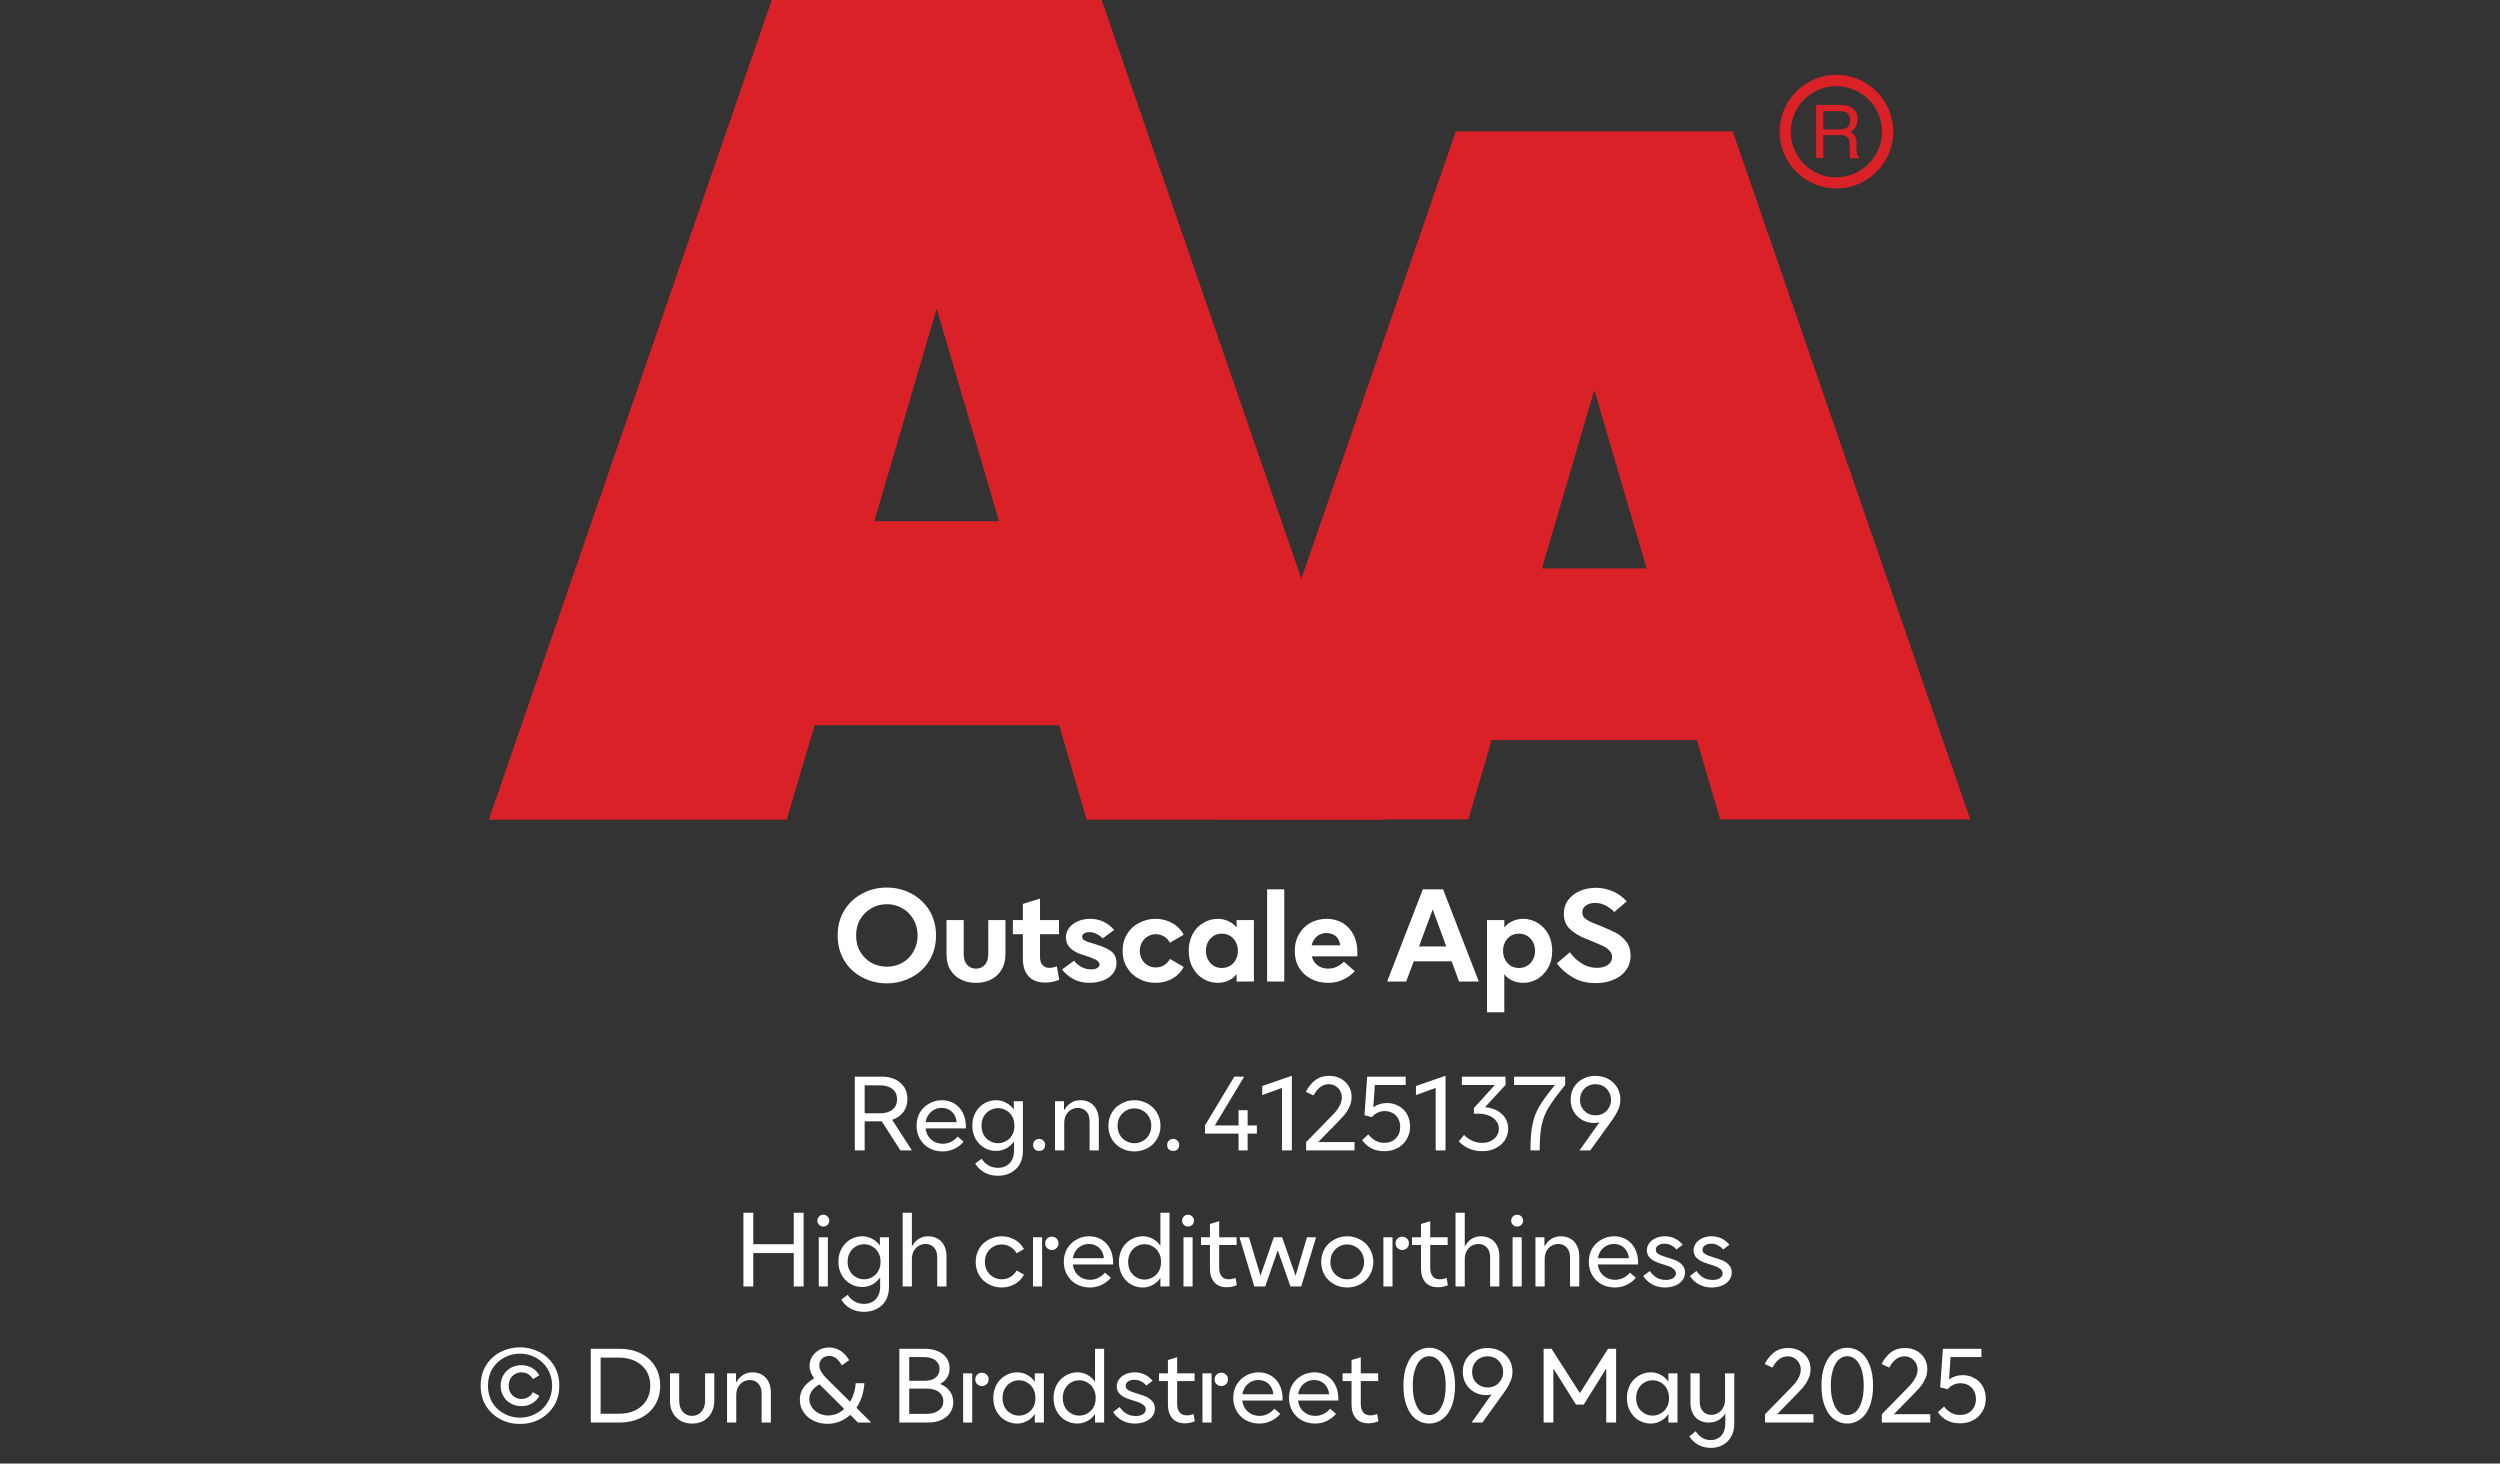
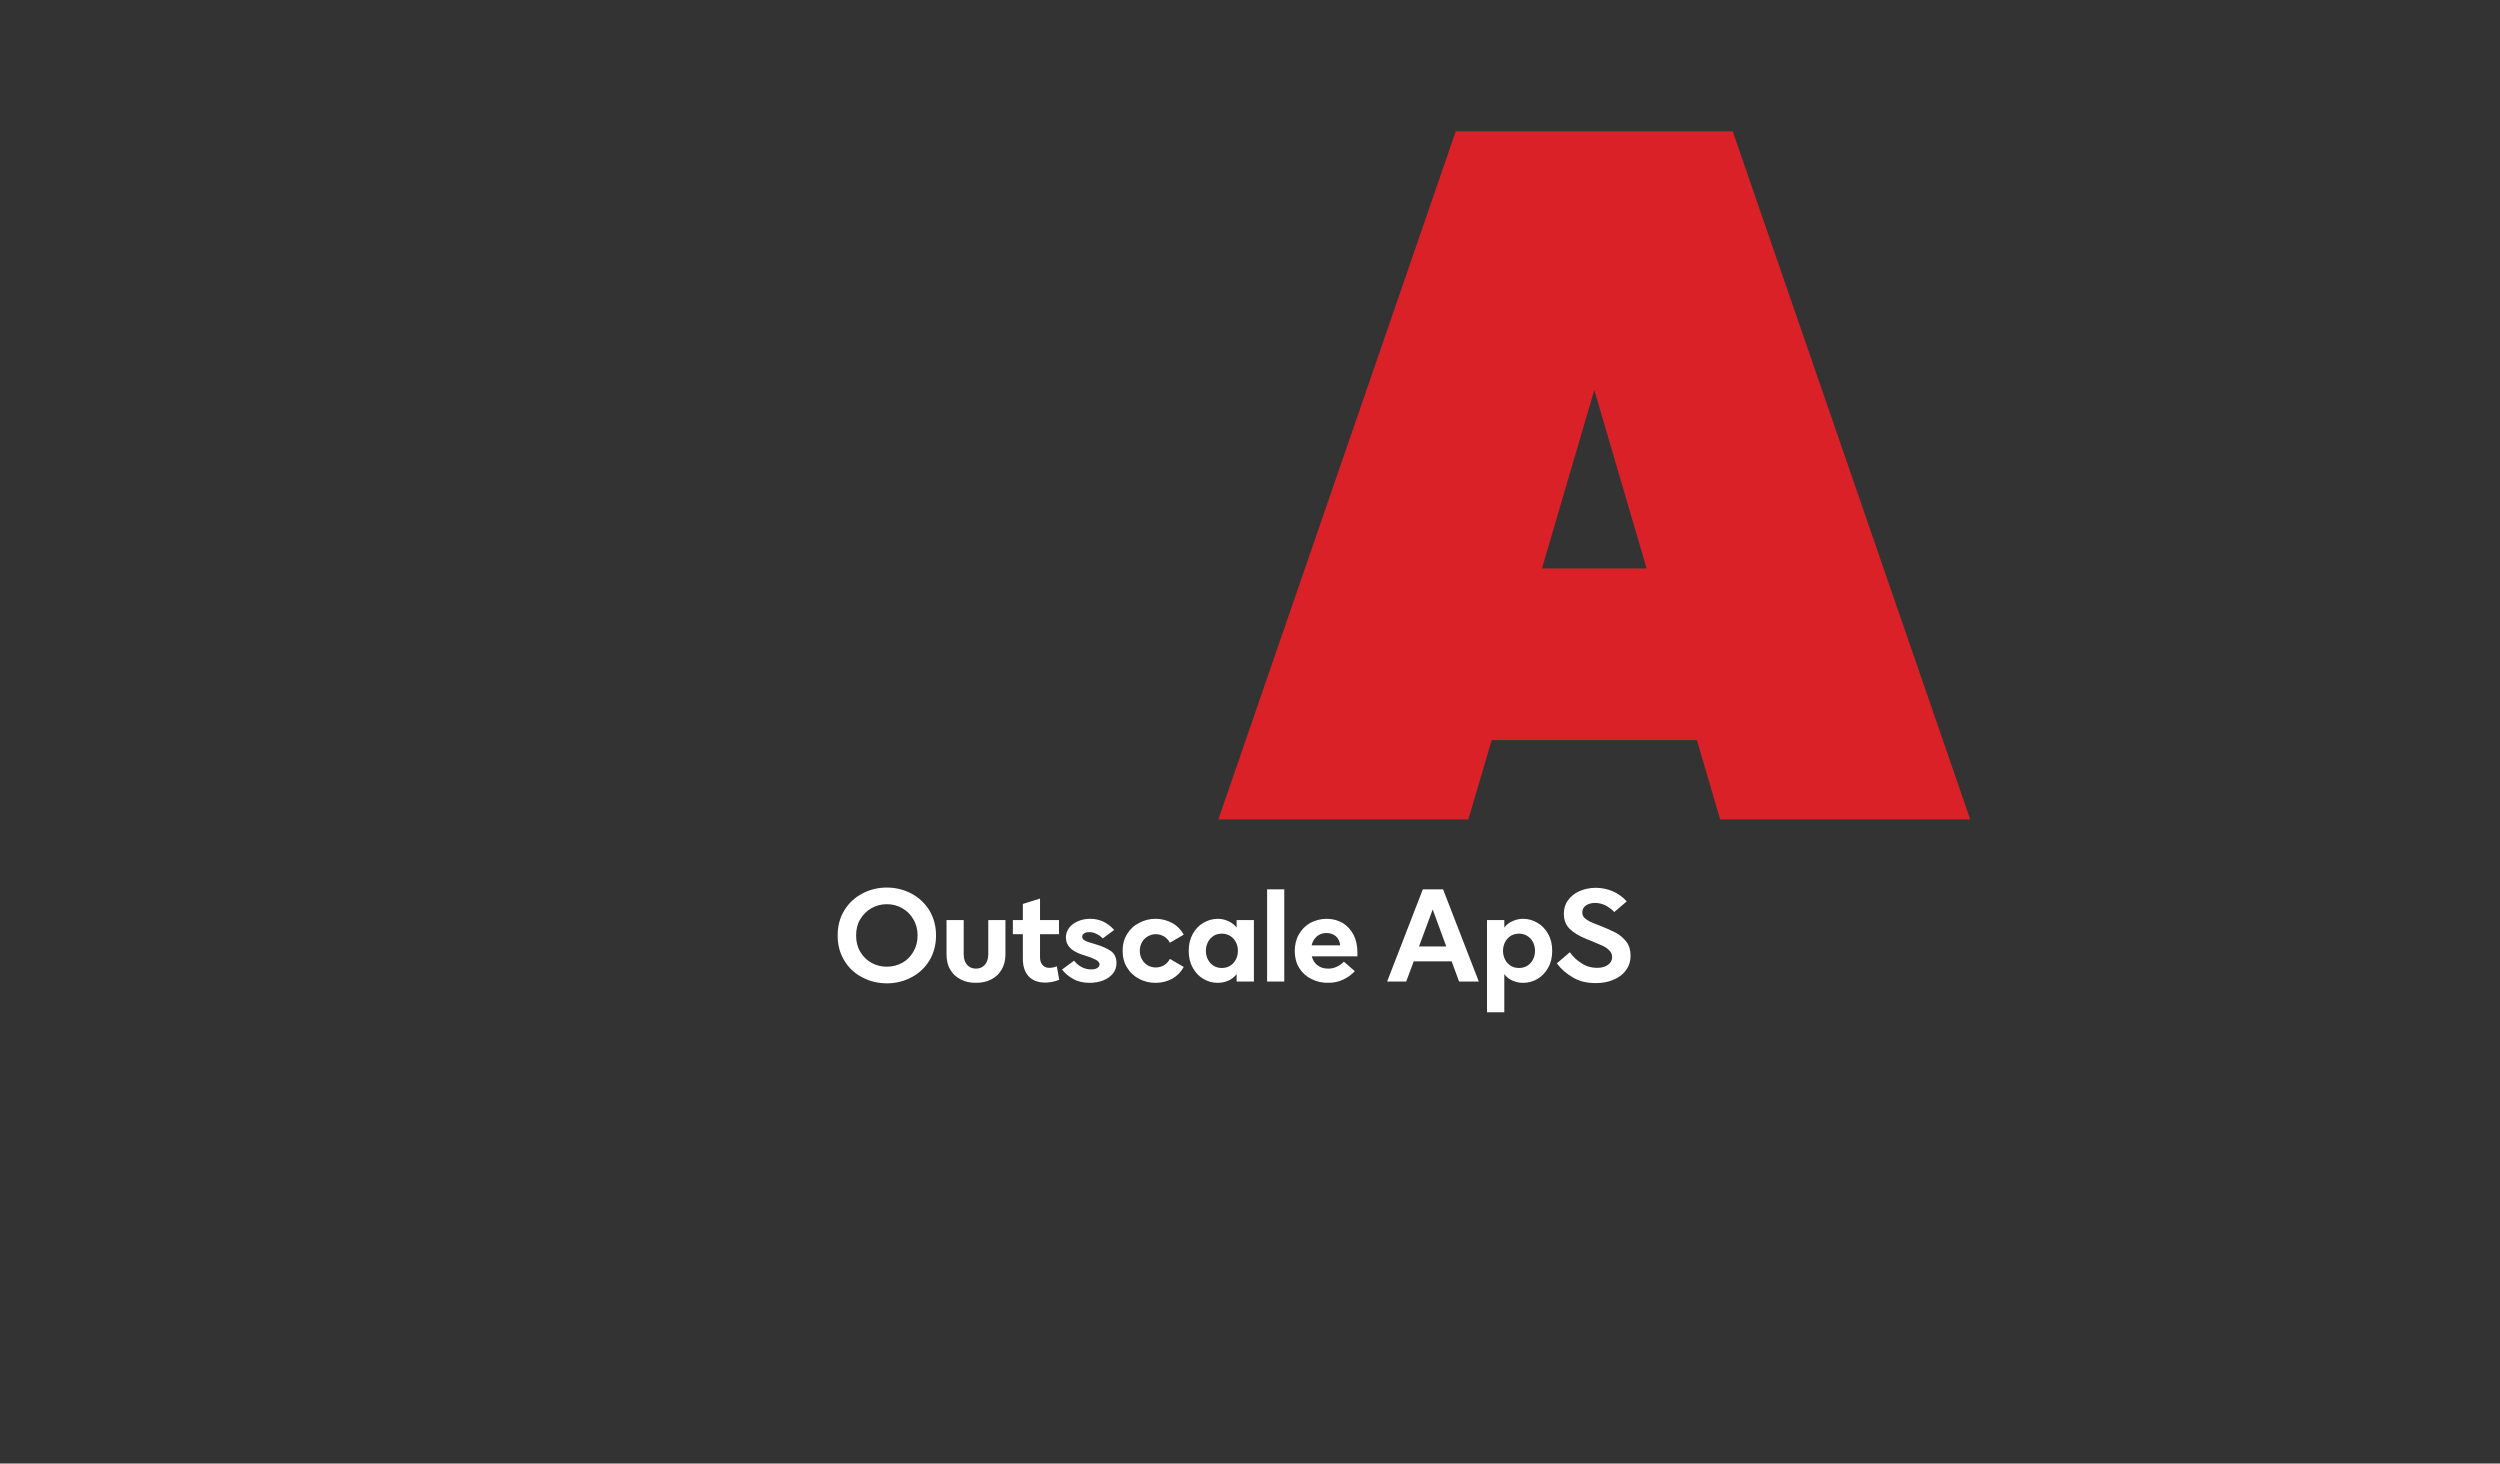
<svg xmlns="http://www.w3.org/2000/svg" width="100%" xml:space="preserve" viewBox="0 0 305.0 178.55" height="100%" version="1.1">
  <rect x="0" y="0" width="305.0" height="178.55" fill="#333333" stroke="none" />
  <g fill="#da2128" transform="translate(59.634,0.0)">
-     <path d="M72.937 100 L109.275 100 L74.77 0 L34.517 0 L0 100 L36.338 100 L39.752 88.472 L69.58 88.472 ZM47.035 63.583 L54.638 37.647 L62.24 63.583 Z" fill-rule="evenodd" />
    <path d="M122.351 90.292 L147.388 90.292 L150.222 99.966 L180.733 99.966 L151.758 16.024 L117.97 16.024 L89.006 99.966 L119.506 99.966 ZM128.485 69.352 L134.87 47.582 L141.254 69.352 Z" fill-rule="evenodd" />
-     <path d="M164.402 9.127 C160.576 9.133 157.478 12.239 157.483 16.065 C157.487 19.892 160.591 22.991 164.417 22.988 C168.243 22.986 171.344 19.884 171.344 16.058 C171.331 12.231 168.229 9.133 164.402 9.127 ZM164.402 21.646 C161.328 21.646 158.837 19.154 158.837 16.081 C158.837 13.007 161.328 10.516 164.402 10.516 C167.475 10.516 169.967 13.007 169.967 16.081 C169.948 19.143 167.464 21.617 164.402 21.623 ZM161.932 12.803 L164.88 12.803 C165.293 12.793 165.703 12.866 166.086 13.019 C166.68 13.291 167.04 13.905 166.985 14.556 C167.002 14.891 166.919 15.224 166.746 15.512 C166.58 15.768 166.348 15.977 166.075 16.115 C166.299 16.196 166.495 16.338 166.644 16.524 C166.796 16.77 166.872 17.055 166.86 17.344 L166.86 18.209 C166.861 18.396 166.88 18.583 166.917 18.766 C166.944 18.937 167.049 19.084 167.202 19.165 L167.202 19.313 L166.12 19.313 C166.093 19.242 166.07 19.17 166.052 19.096 C166.039 18.926 166.039 18.755 166.052 18.584 L165.995 17.446 C166.02 17.098 165.843 16.766 165.54 16.593 C165.293 16.501 165.029 16.462 164.766 16.479 L162.809 16.479 L162.809 19.267 L161.932 19.267 ZM164.789 15.785 C165.126 15.803 165.46 15.716 165.745 15.534 C165.993 15.282 166.121 14.935 166.094 14.582 C166.068 14.228 165.891 13.904 165.608 13.691 C165.384 13.6 165.144 13.558 164.903 13.565 L162.809 13.565 L162.809 15.785 Z" fill-rule="evenodd" />
  </g>
  <g transform="translate(0.0,100.0)">
    <path fill="#ffffff" d="M3.562 -0.516 C4.469 -0.031 5.469 0.219 6.562 0.219 C7.641 0.219 8.641 -0.031 9.562 -0.516 C10.469 -0.984 11.203 -1.672 11.75 -2.562 C12.281 -3.438 12.562 -4.469 12.562 -5.625 C12.562 -6.781 12.281 -7.797 11.75 -8.688 C11.203 -9.562 10.469 -10.25 9.562 -10.734 C8.641 -11.219 7.641 -11.469 6.562 -11.469 C5.469 -11.469 4.469 -11.219 3.562 -10.734 C2.641 -10.25 1.906 -9.562 1.375 -8.688 C0.828 -7.797 0.562 -6.781 0.562 -5.625 C0.562 -4.469 0.828 -3.438 1.375 -2.562 C1.906 -1.672 2.641 -0.984 3.562 -0.516 ZM8.438 -2.281 C7.859 -1.969 7.234 -1.812 6.562 -1.812 C5.891 -1.812 5.266 -1.969 4.688 -2.281 C4.109 -2.609 3.656 -3.062 3.312 -3.641 C2.969 -4.219 2.812 -4.875 2.812 -5.625 C2.812 -6.359 2.969 -7.031 3.312 -7.594 C3.656 -8.172 4.109 -8.625 4.688 -8.953 C5.266 -9.281 5.891 -9.438 6.562 -9.438 C7.234 -9.438 7.859 -9.281 8.438 -8.953 C9.016 -8.625 9.469 -8.172 9.797 -7.594 C10.141 -7.031 10.312 -6.359 10.312 -5.625 C10.312 -4.875 10.141 -4.219 9.797 -3.641 C9.469 -3.062 9.016 -2.609 8.438 -2.281 ZM15.594 -0.25 C16.141 0.031 16.75 0.156 17.438 0.156 C18.109 0.156 18.719 0.031 19.281 -0.25 C19.828 -0.531 20.25 -0.922 20.563 -1.453 C20.875 -1.969 21.031 -2.609 21.031 -3.344 L21.031 -7.5 L18.938 -7.5 L18.938 -3.344 C18.938 -2.781 18.781 -2.344 18.516 -2.031 C18.219 -1.719 17.859 -1.578 17.438 -1.578 C17 -1.578 16.641 -1.719 16.359 -2.031 C16.078 -2.344 15.938 -2.781 15.938 -3.344 L15.938 -7.5 L13.844 -7.5 L13.844 -3.344 C13.844 -2.609 13.984 -1.969 14.297 -1.453 C14.609 -0.922 15.031 -0.531 15.594 -0.25 ZM27.594 -0.219 L27.297 -1.859 C26.969 -1.734 26.672 -1.672 26.391 -1.672 C26.031 -1.672 25.75 -1.781 25.547 -2.031 C25.344 -2.25 25.25 -2.578 25.25 -2.984 L25.25 -5.781 L27.563 -5.781 L27.563 -7.5 L25.25 -7.5 L25.25 -10.125 L23.156 -9.469 L23.156 -7.5 L21.938 -7.5 L21.938 -5.781 L23.156 -5.781 L23.156 -2.781 C23.156 -1.859 23.391 -1.156 23.859 -0.641 C24.344 -0.125 25.016 0.125 25.875 0.125 C26.453 0.125 27.031 0.016 27.594 -0.219 ZM29.281 -0.328 C29.859 0 30.531 0.156 31.297 0.156 C31.875 0.156 32.422 0.062 32.922 -0.125 C33.422 -0.312 33.828 -0.594 34.125 -0.953 C34.422 -1.312 34.578 -1.75 34.578 -2.25 C34.578 -2.906 34.344 -3.391 33.906 -3.719 C33.453 -4.031 32.844 -4.312 32.078 -4.531 L31.844 -4.609 C31.328 -4.75 30.953 -4.875 30.719 -5 C30.5 -5.109 30.391 -5.281 30.391 -5.469 C30.391 -5.625 30.469 -5.766 30.609 -5.859 C30.766 -5.969 30.984 -6.031 31.266 -6.031 C31.578 -6.031 31.875 -5.953 32.172 -5.797 C32.469 -5.656 32.703 -5.469 32.906 -5.266 L34.297 -6.297 C33.484 -7.203 32.516 -7.656 31.359 -7.656 C30.797 -7.656 30.297 -7.547 29.844 -7.344 C29.406 -7.156 29.031 -6.875 28.781 -6.531 C28.531 -6.172 28.406 -5.797 28.406 -5.375 C28.406 -4.406 29.063 -3.719 30.391 -3.281 L30.703 -3.188 C31.219 -3.031 31.656 -2.859 32 -2.688 C32.344 -2.516 32.516 -2.312 32.516 -2.078 C32.516 -1.906 32.406 -1.766 32.234 -1.656 C32.047 -1.531 31.797 -1.484 31.469 -1.484 C31.031 -1.484 30.609 -1.594 30.25 -1.812 C29.875 -2.031 29.594 -2.281 29.406 -2.547 L27.938 -1.469 C28.266 -1.031 28.719 -0.641 29.281 -0.328 ZM37.344 -0.328 C37.953 0 38.61 0.156 39.344 0.156 C40.094 0.156 40.781 -0.016 41.406 -0.359 C42.016 -0.719 42.469 -1.188 42.781 -1.781 L41.094 -2.766 C40.922 -2.438 40.688 -2.172 40.391 -2 C40.078 -1.812 39.735 -1.719 39.375 -1.719 C39.031 -1.719 38.703 -1.797 38.406 -1.969 C38.094 -2.156 37.86 -2.391 37.688 -2.703 C37.516 -3 37.422 -3.344 37.422 -3.75 C37.422 -4.141 37.516 -4.484 37.688 -4.797 C37.86 -5.094 38.094 -5.344 38.406 -5.516 C38.703 -5.688 39.031 -5.781 39.375 -5.781 C39.735 -5.781 40.078 -5.672 40.391 -5.5 C40.688 -5.312 40.922 -5.062 41.094 -4.734 L42.781 -5.719 C42.469 -6.297 42.016 -6.781 41.406 -7.125 C40.781 -7.469 40.094 -7.656 39.344 -7.656 C38.625 -7.656 37.953 -7.484 37.344 -7.156 C36.719 -6.844 36.235 -6.391 35.875 -5.797 C35.5 -5.203 35.328 -4.531 35.328 -3.75 C35.328 -2.969 35.5 -2.281 35.875 -1.703 C36.235 -1.094 36.719 -0.656 37.344 -0.328 ZM45.172 -0.328 C45.719 0 46.297 0.156 46.938 0.156 C47.406 0.156 47.828 0.062 48.219 -0.109 C48.61 -0.281 48.953 -0.547 49.235 -0.906 L49.235 0 L51.344 0 L51.344 -7.5 L49.235 -7.5 L49.235 -6.594 C48.953 -6.938 48.61 -7.203 48.219 -7.375 C47.828 -7.547 47.406 -7.656 46.938 -7.656 C46.297 -7.656 45.719 -7.484 45.172 -7.156 C44.625 -6.844 44.203 -6.391 43.875 -5.797 C43.547 -5.203 43.391 -4.531 43.391 -3.75 C43.391 -2.969 43.547 -2.281 43.875 -1.703 C44.203 -1.094 44.625 -0.656 45.172 -0.328 ZM48.406 -1.906 C48.11 -1.734 47.781 -1.656 47.438 -1.656 C47.078 -1.656 46.75 -1.734 46.453 -1.906 C46.156 -2.094 45.922 -2.328 45.75 -2.656 C45.578 -2.969 45.485 -3.344 45.485 -3.75 C45.485 -4.156 45.578 -4.516 45.75 -4.844 C45.922 -5.156 46.156 -5.406 46.453 -5.594 C46.75 -5.766 47.078 -5.844 47.438 -5.844 C47.781 -5.844 48.11 -5.766 48.406 -5.594 C48.719 -5.406 48.953 -5.156 49.125 -4.844 C49.297 -4.516 49.391 -4.156 49.391 -3.75 C49.391 -3.344 49.297 -2.969 49.125 -2.656 C48.953 -2.328 48.719 -2.094 48.406 -1.906 ZM52.953 -11.25 L52.953 0 L55.047 0 L55.047 -11.25 L52.953 -11.25 ZM63.969 -3.078 L63.969 -3.594 C63.969 -4.375 63.813 -5.078 63.5 -5.703 C63.188 -6.312 62.75 -6.781 62.188 -7.141 C61.61 -7.469 60.969 -7.656 60.219 -7.656 C59.485 -7.656 58.828 -7.469 58.219 -7.156 C57.625 -6.812 57.156 -6.344 56.828 -5.75 C56.485 -5.156 56.328 -4.469 56.328 -3.719 C56.328 -2.953 56.5 -2.266 56.86 -1.672 C57.219 -1.094 57.703 -0.641 58.328 -0.328 C58.938 0 59.625 0.156 60.375 0.156 C61.063 0.156 61.672 0.031 62.219 -0.234 C62.781 -0.484 63.25 -0.844 63.656 -1.266 L62.328 -2.422 C61.735 -1.844 61.094 -1.578 60.406 -1.578 C59.906 -1.578 59.469 -1.703 59.125 -1.969 C58.766 -2.219 58.531 -2.594 58.406 -3.078 L63.969 -3.078 ZM61.875 -4.422 L58.391 -4.422 C58.485 -4.875 58.703 -5.234 59.031 -5.516 C59.344 -5.781 59.735 -5.922 60.203 -5.922 C60.656 -5.922 61.031 -5.781 61.344 -5.531 C61.641 -5.266 61.813 -4.906 61.875 -4.422 ZM71.953 -11.25 L67.594 0 L69.922 0 L70.844 -2.469 L75.469 -2.469 L76.375 0 L78.782 0 L74.422 -11.25 L71.953 -11.25 ZM74.813 -4.281 L71.485 -4.281 L73.157 -8.797 L74.813 -4.281 ZM85.953 -7.156 C85.407 -7.484 84.813 -7.656 84.188 -7.656 C83.719 -7.656 83.282 -7.547 82.907 -7.375 C82.5 -7.203 82.157 -6.938 81.891 -6.594 L81.891 -7.5 L79.782 -7.5 L79.782 3.75 L81.891 3.75 L81.891 -0.906 C82.157 -0.547 82.5 -0.281 82.907 -0.109 C83.282 0.062 83.719 0.156 84.188 0.156 C84.813 0.156 85.407 0 85.953 -0.328 C86.485 -0.656 86.922 -1.094 87.25 -1.703 C87.578 -2.281 87.735 -2.969 87.735 -3.75 C87.735 -4.531 87.578 -5.203 87.25 -5.797 C86.922 -6.391 86.485 -6.844 85.953 -7.156 ZM82.703 -5.594 C83 -5.766 83.328 -5.844 83.688 -5.844 C84.032 -5.844 84.36 -5.766 84.657 -5.594 C84.969 -5.406 85.203 -5.156 85.375 -4.844 C85.547 -4.516 85.641 -4.156 85.641 -3.75 C85.641 -3.344 85.547 -2.969 85.375 -2.656 C85.203 -2.328 84.969 -2.094 84.657 -1.906 C84.36 -1.734 84.032 -1.656 83.688 -1.656 C83.328 -1.656 83 -1.734 82.703 -1.906 C82.407 -2.094 82.172 -2.328 82 -2.656 C81.828 -2.969 81.735 -3.344 81.735 -3.75 C81.735 -4.156 81.828 -4.516 82 -4.844 C82.172 -5.156 82.407 -5.406 82.703 -5.594 ZM90.235 -0.516 C91.032 -0.031 91.969 0.188 93.047 0.188 C93.828 0.188 94.532 0.062 95.172 -0.203 C95.828 -0.469 96.344 -0.844 96.719 -1.359 C97.094 -1.859 97.297 -2.469 97.297 -3.172 C97.297 -3.844 97.125 -4.406 96.782 -4.859 C96.422 -5.312 96.016 -5.672 95.532 -5.938 C95.032 -6.203 94.407 -6.469 93.657 -6.781 C93.078 -7 92.641 -7.172 92.344 -7.312 C92.063 -7.453 91.844 -7.609 91.657 -7.781 C91.485 -7.969 91.407 -8.188 91.407 -8.438 C91.407 -8.781 91.532 -9.047 91.844 -9.281 C92.141 -9.484 92.516 -9.594 92.969 -9.594 C93.407 -9.594 93.844 -9.484 94.266 -9.281 C94.672 -9.047 95.032 -8.781 95.313 -8.484 L96.828 -9.781 C96.344 -10.312 95.797 -10.719 95.157 -11 C94.5 -11.281 93.813 -11.438 93.063 -11.438 C92.328 -11.438 91.657 -11.297 91.063 -11.031 C90.469 -10.766 90 -10.391 89.657 -9.906 C89.313 -9.438 89.157 -8.891 89.157 -8.281 C89.157 -7.516 89.391 -6.906 89.86 -6.438 C90.344 -5.969 91 -5.562 91.844 -5.219 L92.625 -4.906 C93.188 -4.672 93.625 -4.484 93.938 -4.344 C94.25 -4.188 94.516 -4 94.719 -3.781 C94.938 -3.547 95.047 -3.297 95.047 -3 C95.047 -2.594 94.875 -2.281 94.532 -2.031 C94.172 -1.781 93.719 -1.672 93.188 -1.672 C92.532 -1.672 91.907 -1.844 91.328 -2.219 C90.75 -2.578 90.266 -3.031 89.891 -3.578 L88.297 -2.219 C88.797 -1.547 89.453 -0.969 90.235 -0.516 Z" transform="translate(101.633,19.75)" />
-     <path fill="#ffffff" d="M4.281 -3.547 L6.547 0 L7.953 0 L5.547 -3.734 C6.109 -3.922 6.562 -4.234 6.906 -4.672 C7.234 -5.109 7.406 -5.641 7.406 -6.266 C7.406 -6.828 7.266 -7.312 7.016 -7.719 C6.734 -8.125 6.375 -8.453 5.906 -8.672 C5.422 -8.891 4.891 -9 4.297 -9 L0.984 -9 L0.984 0 L2.188 0 L2.188 -3.547 L4.281 -3.547 ZM2.188 -4.531 L2.188 -7.938 L4.094 -7.938 C4.719 -7.938 5.219 -7.781 5.594 -7.484 C5.953 -7.188 6.141 -6.766 6.141 -6.234 C6.141 -5.703 5.953 -5.297 5.594 -4.984 C5.234 -4.688 4.734 -4.531 4.094 -4.531 L2.188 -4.531 ZM14.537 -2.688 L14.537 -2.906 C14.537 -3.547 14.412 -4.109 14.162 -4.594 C13.912 -5.078 13.569 -5.453 13.131 -5.719 C12.694 -5.984 12.178 -6.125 11.616 -6.125 C11.037 -6.125 10.506 -5.984 10.037 -5.703 C9.553 -5.438 9.194 -5.062 8.912 -4.594 C8.647 -4.125 8.522 -3.594 8.522 -3 C8.522 -2.406 8.662 -1.859 8.944 -1.375 C9.225 -0.906 9.6 -0.531 10.084 -0.266 C10.553 -0.016 11.1 0.125 11.694 0.125 C12.225 0.125 12.709 0.016 13.147 -0.203 C13.584 -0.406 13.959 -0.703 14.256 -1.062 L13.537 -1.688 C13.303 -1.406 13.037 -1.203 12.725 -1.047 C12.412 -0.891 12.084 -0.812 11.725 -0.812 C11.162 -0.812 10.694 -0.984 10.303 -1.328 C9.912 -1.672 9.694 -2.125 9.616 -2.688 L14.537 -2.688 ZM13.412 -3.453 L9.631 -3.453 C9.709 -3.969 9.928 -4.375 10.287 -4.703 C10.647 -5.016 11.069 -5.188 11.584 -5.188 C12.084 -5.188 12.506 -5.016 12.834 -4.719 C13.162 -4.406 13.366 -3.984 13.412 -3.453 ZM16.791 2.688 C17.275 2.953 17.837 3.094 18.447 3.094 C19.025 3.094 19.556 2.969 20.009 2.734 C20.462 2.484 20.837 2.156 21.103 1.688 C21.353 1.234 21.494 0.703 21.494 0.094 L21.494 -6 L20.384 -6 L20.384 -4.984 C20.134 -5.344 19.822 -5.625 19.447 -5.812 C19.087 -6.016 18.666 -6.125 18.228 -6.125 C17.697 -6.125 17.212 -5.984 16.775 -5.734 C16.337 -5.469 15.962 -5.094 15.712 -4.625 C15.447 -4.156 15.322 -3.625 15.322 -3.031 C15.322 -2.438 15.447 -1.891 15.712 -1.422 C15.962 -0.953 16.337 -0.594 16.775 -0.328 C17.212 -0.062 17.697 0.062 18.228 0.062 C18.666 0.062 19.087 -0.047 19.447 -0.234 C19.822 -0.438 20.134 -0.719 20.416 -1.094 L20.416 0 C20.416 0.672 20.228 1.188 19.869 1.562 C19.509 1.938 19.025 2.125 18.431 2.125 C17.994 2.125 17.603 2.016 17.275 1.812 C16.931 1.625 16.666 1.344 16.462 1.016 L15.681 1.594 C15.931 2.047 16.306 2.406 16.791 2.688 ZM19.462 -1.156 C19.166 -0.969 18.822 -0.875 18.462 -0.875 C18.087 -0.875 17.744 -0.969 17.447 -1.156 C17.134 -1.328 16.884 -1.578 16.712 -1.906 C16.525 -2.234 16.447 -2.594 16.447 -3.016 C16.447 -3.438 16.525 -3.797 16.712 -4.125 C16.884 -4.438 17.134 -4.703 17.447 -4.875 C17.744 -5.062 18.087 -5.156 18.462 -5.156 C18.822 -5.156 19.166 -5.062 19.462 -4.875 C19.775 -4.703 20.025 -4.438 20.197 -4.125 C20.384 -3.797 20.462 -3.438 20.462 -3.016 C20.462 -2.594 20.384 -2.234 20.197 -1.906 C20.025 -1.578 19.775 -1.328 19.462 -1.156 ZM22.944 -0.125 C23.084 0.016 23.272 0.062 23.475 0.062 C23.678 0.062 23.866 0.016 24.006 -0.125 C24.147 -0.266 24.209 -0.453 24.209 -0.672 C24.209 -0.875 24.147 -1.047 24.006 -1.188 C23.866 -1.328 23.678 -1.406 23.475 -1.406 C23.272 -1.406 23.084 -1.328 22.944 -1.188 C22.803 -1.047 22.741 -0.875 22.741 -0.672 C22.741 -0.453 22.803 -0.266 22.944 -0.125 ZM25.412 -6 L25.412 0 L26.537 0 L26.537 -3.344 C26.537 -3.688 26.6 -4 26.741 -4.281 C26.881 -4.562 27.084 -4.781 27.334 -4.938 C27.584 -5.094 27.881 -5.188 28.194 -5.188 C28.631 -5.188 28.975 -5.031 29.241 -4.734 C29.506 -4.453 29.631 -4.047 29.631 -3.531 L29.631 0 L30.756 0 L30.756 -3.703 C30.756 -4.188 30.662 -4.609 30.475 -4.969 C30.303 -5.328 30.037 -5.625 29.709 -5.812 C29.381 -6.016 28.991 -6.125 28.537 -6.125 C27.662 -6.125 26.975 -5.703 26.506 -4.875 L26.506 -6 L25.412 -6 ZM33.516 -0.266 C33.984 -0.016 34.516 0.125 35.094 0.125 C35.672 0.125 36.203 -0.016 36.687 -0.266 C37.172 -0.531 37.562 -0.906 37.844 -1.375 C38.125 -1.859 38.281 -2.406 38.281 -3 C38.281 -3.594 38.125 -4.125 37.844 -4.609 C37.562 -5.094 37.172 -5.453 36.687 -5.719 C36.203 -5.984 35.672 -6.125 35.094 -6.125 C34.516 -6.125 33.984 -5.984 33.516 -5.719 C33.016 -5.453 32.625 -5.094 32.344 -4.609 C32.062 -4.125 31.922 -3.594 31.922 -3 C31.922 -2.406 32.062 -1.859 32.344 -1.375 C32.625 -0.906 33.016 -0.531 33.516 -0.266 ZM36.125 -1.156 C35.812 -0.969 35.469 -0.875 35.094 -0.875 C34.719 -0.875 34.375 -0.969 34.062 -1.156 C33.75 -1.328 33.5 -1.578 33.312 -1.906 C33.125 -2.219 33.047 -2.594 33.047 -3 C33.047 -3.406 33.125 -3.766 33.312 -4.094 C33.5 -4.406 33.75 -4.672 34.062 -4.844 C34.375 -5.031 34.719 -5.125 35.094 -5.125 C35.469 -5.125 35.812 -5.031 36.125 -4.844 C36.453 -4.672 36.703 -4.406 36.875 -4.094 C37.062 -3.766 37.156 -3.406 37.156 -3 C37.156 -2.594 37.062 -2.219 36.875 -1.906 C36.703 -1.578 36.453 -1.328 36.125 -1.156 ZM39.294 -0.125 C39.434 0.016 39.622 0.062 39.825 0.062 C40.028 0.062 40.216 0.016 40.356 -0.125 C40.497 -0.266 40.559 -0.453 40.559 -0.672 C40.559 -0.875 40.497 -1.047 40.356 -1.188 C40.216 -1.328 40.028 -1.406 39.825 -1.406 C39.622 -1.406 39.434 -1.328 39.294 -1.188 C39.153 -1.047 39.091 -0.875 39.091 -0.672 C39.091 -0.453 39.153 -0.266 39.294 -0.125 ZM50.037 -2.047 L50.037 -3.047 L48.912 -3.047 L48.912 -4.906 L47.803 -4.906 L47.803 -3.047 L44.912 -3.047 L48.491 -9 L47.287 -9 L43.709 -3.047 L43.709 -2.047 L47.803 -2.047 L47.803 0 L48.912 0 L48.912 -2.047 L50.037 -2.047 ZM53.103 -7.625 L53.103 0 L54.306 0 L54.306 -9.109 L50.697 -7.859 L50.697 -6.75 L53.103 -7.625 ZM56.047 -1.016 L56.047 0 L61.953 0 L61.953 -1.016 L57.516 -1.016 L59.875 -3.422 C60.203 -3.766 60.484 -4.062 60.719 -4.328 C60.937 -4.594 61.156 -4.938 61.328 -5.312 C61.516 -5.688 61.594 -6.094 61.594 -6.547 C61.594 -7.016 61.484 -7.438 61.25 -7.828 C61.016 -8.219 60.687 -8.531 60.266 -8.766 C59.844 -8.984 59.391 -9.094 58.875 -9.094 C58.187 -9.094 57.625 -8.922 57.156 -8.562 C56.687 -8.203 56.297 -7.719 56.016 -7.141 L56.953 -6.703 C57.437 -7.625 58.062 -8.078 58.812 -8.078 C59.109 -8.078 59.375 -8 59.625 -7.859 C59.859 -7.719 60.047 -7.516 60.187 -7.281 C60.328 -7.031 60.406 -6.766 60.406 -6.453 C60.406 -6.141 60.312 -5.812 60.172 -5.516 C60.016 -5.219 59.844 -4.953 59.656 -4.734 C59.469 -4.516 59.234 -4.266 58.953 -3.984 L56.047 -1.016 ZM63.994 -0.266 C64.447 -0.016 64.978 0.094 65.587 0.094 C66.166 0.094 66.697 -0.016 67.181 -0.281 C67.666 -0.531 68.025 -0.875 68.306 -1.344 C68.587 -1.797 68.728 -2.312 68.728 -2.922 C68.728 -3.469 68.603 -3.953 68.369 -4.406 C68.134 -4.828 67.791 -5.172 67.353 -5.406 C66.931 -5.656 66.447 -5.781 65.9 -5.781 C65.275 -5.781 64.712 -5.594 64.244 -5.266 L64.431 -7.984 L68.197 -7.984 L68.197 -9 L63.494 -9 L63.166 -4.297 L64.056 -4.062 C64.494 -4.547 65.025 -4.797 65.65 -4.797 C66.009 -4.797 66.337 -4.703 66.634 -4.547 C66.916 -4.375 67.134 -4.156 67.291 -3.859 C67.447 -3.562 67.525 -3.234 67.525 -2.875 C67.525 -2.484 67.447 -2.141 67.275 -1.844 C67.103 -1.547 66.869 -1.312 66.587 -1.156 C66.275 -1 65.947 -0.922 65.587 -0.922 C65.197 -0.922 64.837 -1.016 64.509 -1.188 C64.181 -1.375 63.884 -1.625 63.634 -1.953 L62.884 -1.266 C63.166 -0.844 63.525 -0.516 63.994 -0.266 ZM71.853 -7.625 L71.853 0 L73.056 0 L73.056 -9.109 L69.447 -7.859 L69.447 -6.75 L71.853 -7.625 ZM75.906 -0.234 C76.406 -0.016 76.953 0.094 77.562 0.094 C78.156 0.094 78.687 -0.016 79.156 -0.266 C79.641 -0.5 80.016 -0.828 80.297 -1.25 C80.562 -1.672 80.703 -2.141 80.703 -2.656 C80.703 -3.125 80.578 -3.547 80.359 -3.922 C80.125 -4.297 79.797 -4.594 79.375 -4.844 C78.953 -5.078 78.453 -5.219 77.875 -5.281 L80.375 -7.984 L80.375 -9 L75.047 -9 L75.047 -7.984 L79.078 -7.984 L76.516 -5.172 L76.516 -4.484 L77.094 -4.484 C77.547 -4.484 77.969 -4.406 78.344 -4.25 C78.734 -4.094 79.016 -3.875 79.234 -3.594 C79.453 -3.312 79.562 -3 79.562 -2.641 C79.562 -2.312 79.469 -2.016 79.297 -1.766 C79.125 -1.5 78.875 -1.297 78.562 -1.141 C78.266 -0.984 77.906 -0.922 77.516 -0.922 C77.078 -0.922 76.687 -1 76.312 -1.188 C75.937 -1.344 75.594 -1.594 75.312 -1.891 L74.672 -1.109 C75 -0.75 75.406 -0.453 75.906 -0.234 ZM83.666 -3.156 C83.494 -2.375 83.416 -1.312 83.416 0 L84.541 0 C84.541 -1.281 84.619 -2.297 84.775 -3.062 C84.947 -3.828 85.212 -4.562 85.634 -5.25 C86.056 -5.938 86.728 -6.844 87.65 -7.984 L87.65 -9 L81.416 -9 L81.416 -7.984 L86.4 -7.984 C85.525 -6.906 84.884 -6.031 84.494 -5.359 C84.087 -4.688 83.822 -3.953 83.666 -3.156 ZM92.884 -8.734 C92.416 -8.969 91.916 -9.094 91.353 -9.094 C90.791 -9.094 90.275 -8.969 89.822 -8.734 C89.353 -8.484 88.994 -8.156 88.712 -7.703 C88.447 -7.266 88.322 -6.766 88.322 -6.203 C88.322 -5.641 88.447 -5.141 88.712 -4.703 C88.962 -4.266 89.337 -3.938 89.775 -3.688 C90.212 -3.453 90.681 -3.344 91.197 -3.344 C91.416 -3.344 91.634 -3.375 91.837 -3.438 L89.4 0 L90.712 0 L93.384 -3.703 C93.681 -4.125 93.931 -4.547 94.103 -4.938 C94.291 -5.312 94.384 -5.75 94.384 -6.234 C94.384 -6.781 94.244 -7.266 93.978 -7.703 C93.712 -8.141 93.337 -8.484 92.884 -8.734 ZM92.306 -4.516 C92.009 -4.359 91.697 -4.281 91.353 -4.281 C90.994 -4.281 90.681 -4.359 90.4 -4.516 C90.103 -4.688 89.884 -4.906 89.712 -5.188 C89.541 -5.469 89.462 -5.797 89.462 -6.188 C89.462 -6.547 89.541 -6.875 89.712 -7.156 C89.884 -7.453 90.103 -7.688 90.4 -7.844 C90.681 -8 90.994 -8.078 91.353 -8.078 C91.697 -8.078 91.994 -8 92.291 -7.844 C92.587 -7.688 92.806 -7.453 92.978 -7.156 C93.15 -6.875 93.244 -6.547 93.244 -6.188 C93.244 -5.797 93.15 -5.469 92.978 -5.188 C92.806 -4.906 92.587 -4.688 92.306 -4.516 Z" transform="translate(103.3,40.35)" />
-     <path fill="#ffffff" d="M8.328 -9 L7.125 -9 L7.125 -5.156 L2.188 -5.156 L2.188 -9 L0.984 -9 L0.984 0 L2.188 0 L2.188 -4.078 L7.125 -4.078 L7.125 0 L8.328 0 L8.328 -9 ZM10.175 -6 L10.175 0 L11.284 0 L11.284 -6 L10.175 -6 ZM10.222 -7.516 C10.362 -7.375 10.534 -7.312 10.737 -7.312 C10.925 -7.312 11.097 -7.375 11.237 -7.516 C11.378 -7.641 11.456 -7.812 11.456 -8.031 C11.456 -8.234 11.378 -8.406 11.237 -8.547 C11.097 -8.688 10.925 -8.75 10.737 -8.75 C10.534 -8.75 10.362 -8.688 10.222 -8.547 C10.081 -8.406 10.003 -8.234 10.003 -8.031 C10.003 -7.812 10.081 -7.641 10.222 -7.516 ZM14.041 2.688 C14.525 2.953 15.087 3.094 15.697 3.094 C16.275 3.094 16.806 2.969 17.259 2.734 C17.712 2.484 18.087 2.156 18.353 1.688 C18.603 1.234 18.744 0.703 18.744 0.094 L18.744 -6 L17.634 -6 L17.634 -4.984 C17.384 -5.344 17.072 -5.625 16.697 -5.812 C16.337 -6.016 15.916 -6.125 15.478 -6.125 C14.947 -6.125 14.462 -5.984 14.025 -5.734 C13.587 -5.469 13.212 -5.094 12.962 -4.625 C12.697 -4.156 12.572 -3.625 12.572 -3.031 C12.572 -2.438 12.697 -1.891 12.962 -1.422 C13.212 -0.953 13.587 -0.594 14.025 -0.328 C14.462 -0.062 14.947 0.062 15.478 0.062 C15.916 0.062 16.337 -0.047 16.697 -0.234 C17.072 -0.438 17.384 -0.719 17.666 -1.094 L17.666 0 C17.666 0.672 17.478 1.188 17.119 1.562 C16.759 1.938 16.275 2.125 15.681 2.125 C15.244 2.125 14.853 2.016 14.525 1.812 C14.181 1.625 13.916 1.344 13.712 1.016 L12.931 1.594 C13.181 2.047 13.556 2.406 14.041 2.688 ZM16.712 -1.156 C16.416 -0.969 16.072 -0.875 15.712 -0.875 C15.337 -0.875 14.994 -0.969 14.697 -1.156 C14.384 -1.328 14.134 -1.578 13.962 -1.906 C13.775 -2.234 13.697 -2.594 13.697 -3.016 C13.697 -3.438 13.775 -3.797 13.962 -4.125 C14.134 -4.438 14.384 -4.703 14.697 -4.875 C14.994 -5.062 15.337 -5.156 15.712 -5.156 C16.072 -5.156 16.416 -5.062 16.712 -4.875 C17.025 -4.703 17.275 -4.438 17.447 -4.125 C17.634 -3.797 17.712 -3.438 17.712 -3.016 C17.712 -2.594 17.634 -2.234 17.447 -1.906 C17.275 -1.578 17.025 -1.328 16.712 -1.156 ZM20.412 -9 L20.412 0 L21.537 0 L21.537 -3.344 C21.537 -3.688 21.6 -3.984 21.741 -4.266 C21.881 -4.547 22.084 -4.781 22.334 -4.938 C22.584 -5.094 22.881 -5.188 23.194 -5.188 C23.631 -5.188 23.975 -5.031 24.241 -4.75 C24.506 -4.453 24.631 -4.062 24.631 -3.547 L24.631 0 L25.756 0 L25.756 -3.734 C25.756 -4.203 25.662 -4.625 25.475 -4.984 C25.303 -5.344 25.037 -5.625 24.709 -5.812 C24.366 -6.016 23.975 -6.125 23.537 -6.125 C22.662 -6.125 21.991 -5.703 21.537 -4.875 L21.537 -9 L20.412 -9 ZM30.916 -0.266 C31.384 -0.016 31.916 0.125 32.494 0.125 C33.072 0.125 33.603 -0.016 34.103 -0.297 C34.587 -0.578 34.947 -0.953 35.212 -1.438 L34.322 -1.953 C34.134 -1.625 33.884 -1.359 33.556 -1.172 C33.244 -0.969 32.884 -0.875 32.494 -0.875 C32.119 -0.875 31.775 -0.969 31.462 -1.156 C31.15 -1.328 30.9 -1.578 30.712 -1.906 C30.525 -2.219 30.447 -2.594 30.447 -3 C30.447 -3.406 30.525 -3.766 30.712 -4.094 C30.9 -4.406 31.15 -4.672 31.462 -4.844 C31.775 -5.031 32.119 -5.125 32.494 -5.125 C32.884 -5.125 33.244 -5.016 33.556 -4.828 C33.884 -4.641 34.134 -4.375 34.322 -4.047 L35.212 -4.562 C34.947 -5.047 34.587 -5.422 34.103 -5.703 C33.603 -5.984 33.072 -6.125 32.494 -6.125 C31.916 -6.125 31.384 -5.984 30.916 -5.719 C30.416 -5.453 30.025 -5.094 29.744 -4.609 C29.462 -4.125 29.322 -3.594 29.322 -3 C29.322 -2.406 29.462 -1.859 29.744 -1.375 C30.025 -0.906 30.416 -0.531 30.916 -0.266 ZM38.031 -4.688 C38.187 -4.531 38.375 -4.453 38.609 -4.453 C38.844 -4.453 39.031 -4.531 39.187 -4.688 C39.344 -4.812 39.422 -5.016 39.422 -5.266 C39.422 -5.516 39.344 -5.703 39.187 -5.844 C39.016 -6 38.828 -6.078 38.609 -6.078 C38.375 -6.078 38.187 -6 38.031 -5.844 C37.875 -5.703 37.797 -5.516 37.797 -5.266 C37.797 -5.016 37.875 -4.812 38.031 -4.688 ZM36.312 -6 L36.312 0 L37.422 0 L37.422 -6 L36.312 -6 ZM46.087 -2.688 L46.087 -2.906 C46.087 -3.547 45.962 -4.109 45.712 -4.594 C45.462 -5.078 45.119 -5.453 44.681 -5.719 C44.244 -5.984 43.728 -6.125 43.166 -6.125 C42.587 -6.125 42.056 -5.984 41.587 -5.703 C41.103 -5.438 40.744 -5.062 40.462 -4.594 C40.197 -4.125 40.072 -3.594 40.072 -3 C40.072 -2.406 40.212 -1.859 40.494 -1.375 C40.775 -0.906 41.15 -0.531 41.634 -0.266 C42.103 -0.016 42.65 0.125 43.244 0.125 C43.775 0.125 44.259 0.016 44.697 -0.203 C45.134 -0.406 45.509 -0.703 45.806 -1.062 L45.087 -1.688 C44.853 -1.406 44.587 -1.203 44.275 -1.047 C43.962 -0.891 43.634 -0.812 43.275 -0.812 C42.712 -0.812 42.244 -0.984 41.853 -1.328 C41.462 -1.672 41.244 -2.125 41.166 -2.688 L46.087 -2.688 ZM44.962 -3.453 L41.181 -3.453 C41.259 -3.969 41.478 -4.375 41.837 -4.703 C42.197 -5.016 42.619 -5.188 43.134 -5.188 C43.634 -5.188 44.056 -5.016 44.384 -4.719 C44.712 -4.406 44.916 -3.984 44.962 -3.453 ZM48.247 -0.266 C48.684 -0.016 49.169 0.125 49.7 0.125 C50.137 0.125 50.544 0.016 50.919 -0.188 C51.294 -0.375 51.606 -0.672 51.856 -1.047 L51.856 0 L52.966 0 L52.966 -9 L51.856 -9 L51.856 -4.969 C51.606 -5.328 51.294 -5.625 50.934 -5.812 C50.559 -6.016 50.153 -6.125 49.7 -6.125 C49.169 -6.125 48.684 -5.984 48.247 -5.719 C47.794 -5.453 47.45 -5.094 47.184 -4.625 C46.934 -4.141 46.794 -3.594 46.794 -3 C46.794 -2.391 46.934 -1.844 47.184 -1.375 C47.45 -0.906 47.794 -0.531 48.247 -0.266 ZM50.934 -1.125 C50.637 -0.938 50.294 -0.844 49.934 -0.844 C49.559 -0.844 49.216 -0.938 48.919 -1.125 C48.606 -1.297 48.372 -1.547 48.184 -1.875 C48.012 -2.203 47.919 -2.578 47.919 -3 C47.919 -3.406 48.012 -3.781 48.184 -4.109 C48.372 -4.438 48.606 -4.703 48.919 -4.875 C49.216 -5.062 49.559 -5.156 49.934 -5.156 C50.294 -5.156 50.637 -5.062 50.934 -4.875 C51.247 -4.703 51.497 -4.438 51.669 -4.109 C51.856 -3.781 51.934 -3.406 51.934 -3 C51.934 -2.578 51.856 -2.203 51.669 -1.875 C51.497 -1.547 51.247 -1.297 50.934 -1.125 ZM54.675 -6 L54.675 0 L55.784 0 L55.784 -6 L54.675 -6 ZM54.722 -7.516 C54.862 -7.375 55.034 -7.312 55.237 -7.312 C55.425 -7.312 55.597 -7.375 55.737 -7.516 C55.878 -7.641 55.956 -7.812 55.956 -8.031 C55.956 -8.234 55.878 -8.406 55.737 -8.547 C55.597 -8.688 55.425 -8.75 55.237 -8.75 C55.034 -8.75 54.862 -8.688 54.722 -8.547 C54.581 -8.406 54.503 -8.234 54.503 -8.031 C54.503 -7.812 54.581 -7.641 54.722 -7.516 ZM61.181 -0.156 L61.025 -1.047 C60.712 -0.922 60.447 -0.875 60.212 -0.875 C59.837 -0.875 59.525 -0.984 59.337 -1.234 C59.119 -1.484 59.025 -1.828 59.025 -2.297 L59.025 -5.062 L61.15 -5.062 L61.15 -6 L59.025 -6 L59.025 -7.969 L57.9 -7.625 L57.9 -6 L56.806 -6 L56.806 -5.062 L57.9 -5.062 L57.9 -2.172 C57.9 -1.453 58.087 -0.906 58.447 -0.5 C58.806 -0.094 59.322 0.094 59.962 0.094 C60.369 0.094 60.775 0.016 61.181 -0.156 ZM61.503 -6 L63.316 0 L64.644 0 L66.175 -4.422 L67.722 0 L69.034 0 L70.847 -6 L69.737 -6 L68.347 -1.312 L66.706 -6 L65.691 -6 L64.066 -1.312 L62.659 -6 L61.503 -6 ZM73.066 -0.266 C73.534 -0.016 74.066 0.125 74.644 0.125 C75.222 0.125 75.753 -0.016 76.237 -0.266 C76.722 -0.531 77.112 -0.906 77.394 -1.375 C77.675 -1.859 77.831 -2.406 77.831 -3 C77.831 -3.594 77.675 -4.125 77.394 -4.609 C77.112 -5.094 76.722 -5.453 76.237 -5.719 C75.753 -5.984 75.222 -6.125 74.644 -6.125 C74.066 -6.125 73.534 -5.984 73.066 -5.719 C72.566 -5.453 72.175 -5.094 71.894 -4.609 C71.612 -4.125 71.472 -3.594 71.472 -3 C71.472 -2.406 71.612 -1.859 71.894 -1.375 C72.175 -0.906 72.566 -0.531 73.066 -0.266 ZM75.675 -1.156 C75.362 -0.969 75.019 -0.875 74.644 -0.875 C74.269 -0.875 73.925 -0.969 73.612 -1.156 C73.3 -1.328 73.05 -1.578 72.862 -1.906 C72.675 -2.219 72.597 -2.594 72.597 -3 C72.597 -3.406 72.675 -3.766 72.862 -4.094 C73.05 -4.406 73.3 -4.672 73.612 -4.844 C73.925 -5.031 74.269 -5.125 74.644 -5.125 C75.019 -5.125 75.362 -5.031 75.675 -4.844 C76.003 -4.672 76.253 -4.406 76.425 -4.094 C76.612 -3.766 76.706 -3.406 76.706 -3 C76.706 -2.594 76.612 -2.219 76.425 -1.906 C76.253 -1.578 76.003 -1.328 75.675 -1.156 ZM80.781 -4.688 C80.937 -4.531 81.125 -4.453 81.359 -4.453 C81.594 -4.453 81.781 -4.531 81.937 -4.688 C82.094 -4.812 82.172 -5.016 82.172 -5.266 C82.172 -5.516 82.094 -5.703 81.937 -5.844 C81.766 -6 81.578 -6.078 81.359 -6.078 C81.125 -6.078 80.937 -6 80.781 -5.844 C80.625 -5.703 80.547 -5.516 80.547 -5.266 C80.547 -5.016 80.625 -4.812 80.781 -4.688 ZM79.062 -6 L79.062 0 L80.172 0 L80.172 -6 L79.062 -6 ZM86.931 -0.156 L86.775 -1.047 C86.462 -0.922 86.197 -0.875 85.962 -0.875 C85.587 -0.875 85.275 -0.984 85.087 -1.234 C84.869 -1.484 84.775 -1.828 84.775 -2.297 L84.775 -5.062 L86.9 -5.062 L86.9 -6 L84.775 -6 L84.775 -7.969 L83.65 -7.625 L83.65 -6 L82.556 -6 L82.556 -5.062 L83.65 -5.062 L83.65 -2.172 C83.65 -1.453 83.837 -0.906 84.197 -0.5 C84.556 -0.094 85.072 0.094 85.712 0.094 C86.119 0.094 86.525 0.016 86.931 -0.156 ZM87.862 -9 L87.862 0 L88.987 0 L88.987 -3.344 C88.987 -3.688 89.05 -3.984 89.191 -4.266 C89.331 -4.547 89.534 -4.781 89.784 -4.938 C90.034 -5.094 90.331 -5.188 90.644 -5.188 C91.081 -5.188 91.425 -5.031 91.691 -4.75 C91.956 -4.453 92.081 -4.062 92.081 -3.547 L92.081 0 L93.206 0 L93.206 -3.734 C93.206 -4.203 93.112 -4.625 92.925 -4.984 C92.753 -5.344 92.487 -5.625 92.159 -5.812 C91.816 -6.016 91.425 -6.125 90.987 -6.125 C90.112 -6.125 89.441 -5.703 88.987 -4.875 L88.987 -9 L87.862 -9 ZM94.825 -6 L94.825 0 L95.934 0 L95.934 -6 L94.825 -6 ZM94.872 -7.516 C95.012 -7.375 95.184 -7.312 95.387 -7.312 C95.575 -7.312 95.747 -7.375 95.887 -7.516 C96.028 -7.641 96.106 -7.812 96.106 -8.031 C96.106 -8.234 96.028 -8.406 95.887 -8.547 C95.747 -8.688 95.575 -8.75 95.387 -8.75 C95.184 -8.75 95.012 -8.688 94.872 -8.547 C94.731 -8.406 94.653 -8.234 94.653 -8.031 C94.653 -7.812 94.731 -7.641 94.872 -7.516 ZM97.612 -6 L97.612 0 L98.737 0 L98.737 -3.344 C98.737 -3.688 98.8 -4 98.94 -4.281 C99.081 -4.562 99.284 -4.781 99.534 -4.938 C99.784 -5.094 100.081 -5.188 100.394 -5.188 C100.831 -5.188 101.175 -5.031 101.44 -4.734 C101.706 -4.453 101.831 -4.047 101.831 -3.531 L101.831 0 L102.956 0 L102.956 -3.703 C102.956 -4.188 102.862 -4.609 102.675 -4.969 C102.503 -5.328 102.237 -5.625 101.909 -5.812 C101.581 -6.016 101.19 -6.125 100.737 -6.125 C99.862 -6.125 99.175 -5.703 98.706 -4.875 L98.706 -6 L97.612 -6 ZM110.137 -2.688 L110.137 -2.906 C110.137 -3.547 110.012 -4.109 109.762 -4.594 C109.512 -5.078 109.169 -5.453 108.731 -5.719 C108.294 -5.984 107.778 -6.125 107.215 -6.125 C106.637 -6.125 106.106 -5.984 105.637 -5.703 C105.153 -5.438 104.794 -5.062 104.512 -4.594 C104.247 -4.125 104.122 -3.594 104.122 -3 C104.122 -2.406 104.262 -1.859 104.544 -1.375 C104.825 -0.906 105.2 -0.531 105.684 -0.266 C106.153 -0.016 106.7 0.125 107.294 0.125 C107.825 0.125 108.309 0.016 108.747 -0.203 C109.184 -0.406 109.559 -0.703 109.856 -1.062 L109.137 -1.688 C108.903 -1.406 108.637 -1.203 108.325 -1.047 C108.012 -0.891 107.684 -0.812 107.325 -0.812 C106.762 -0.812 106.294 -0.984 105.903 -1.328 C105.512 -1.672 105.294 -2.125 105.215 -2.688 L110.137 -2.688 ZM109.012 -3.453 L105.231 -3.453 C105.309 -3.969 105.528 -4.375 105.887 -4.703 C106.247 -5.016 106.669 -5.188 107.184 -5.188 C107.684 -5.188 108.106 -5.016 108.434 -4.719 C108.762 -4.406 108.965 -3.984 109.012 -3.453 ZM111.812 -0.281 C112.281 -0.016 112.812 0.125 113.422 0.125 C113.859 0.125 114.265 0.047 114.625 -0.094 C115 -0.234 115.297 -0.438 115.515 -0.719 C115.734 -1 115.859 -1.312 115.859 -1.703 C115.859 -2.062 115.75 -2.359 115.547 -2.594 C115.328 -2.844 115.078 -3.016 114.797 -3.156 C114.484 -3.281 114.125 -3.406 113.656 -3.547 C113.187 -3.688 112.844 -3.812 112.625 -3.953 C112.406 -4.062 112.297 -4.25 112.297 -4.484 C112.297 -4.703 112.39 -4.875 112.594 -5.016 C112.797 -5.156 113.047 -5.219 113.359 -5.219 C113.656 -5.219 113.922 -5.156 114.187 -5.016 C114.437 -4.891 114.64 -4.719 114.812 -4.516 L115.578 -5.094 C115 -5.781 114.265 -6.125 113.406 -6.125 C112.984 -6.125 112.625 -6.047 112.297 -5.906 C111.953 -5.75 111.687 -5.547 111.5 -5.297 C111.297 -5.031 111.203 -4.734 111.203 -4.422 C111.203 -4.016 111.344 -3.688 111.625 -3.438 C111.906 -3.188 112.281 -2.984 112.734 -2.844 L113.125 -2.719 C113.469 -2.609 113.75 -2.516 113.969 -2.438 C114.187 -2.344 114.359 -2.234 114.515 -2.094 C114.672 -1.953 114.75 -1.797 114.75 -1.594 C114.75 -1.359 114.625 -1.156 114.406 -1.016 C114.172 -0.859 113.875 -0.797 113.531 -0.797 C113.094 -0.797 112.687 -0.891 112.344 -1.109 C112.015 -1.328 111.75 -1.594 111.562 -1.891 L110.765 -1.281 C111 -0.875 111.359 -0.547 111.812 -0.281 ZM117.512 -0.281 C117.981 -0.016 118.512 0.125 119.122 0.125 C119.559 0.125 119.965 0.047 120.325 -0.094 C120.7 -0.234 120.997 -0.438 121.215 -0.719 C121.434 -1 121.559 -1.312 121.559 -1.703 C121.559 -2.062 121.45 -2.359 121.247 -2.594 C121.028 -2.844 120.778 -3.016 120.497 -3.156 C120.184 -3.281 119.825 -3.406 119.356 -3.547 C118.887 -3.688 118.544 -3.812 118.325 -3.953 C118.106 -4.062 117.997 -4.25 117.997 -4.484 C117.997 -4.703 118.09 -4.875 118.294 -5.016 C118.497 -5.156 118.747 -5.219 119.059 -5.219 C119.356 -5.219 119.622 -5.156 119.887 -5.016 C120.137 -4.891 120.34 -4.719 120.512 -4.516 L121.278 -5.094 C120.7 -5.781 119.965 -6.125 119.106 -6.125 C118.684 -6.125 118.325 -6.047 117.997 -5.906 C117.653 -5.75 117.387 -5.547 117.2 -5.297 C116.997 -5.031 116.903 -4.734 116.903 -4.422 C116.903 -4.016 117.044 -3.688 117.325 -3.438 C117.606 -3.188 117.981 -2.984 118.434 -2.844 L118.825 -2.719 C119.169 -2.609 119.45 -2.516 119.669 -2.438 C119.887 -2.344 120.059 -2.234 120.215 -2.094 C120.372 -1.953 120.45 -1.797 120.45 -1.594 C120.45 -1.359 120.325 -1.156 120.106 -1.016 C119.872 -0.859 119.575 -0.797 119.231 -0.797 C118.794 -0.797 118.387 -0.891 118.044 -1.109 C117.715 -1.328 117.45 -1.594 117.262 -1.891 L116.465 -1.281 C116.7 -0.875 117.059 -0.547 117.512 -0.281 Z" transform="translate(89.713,56.95)" />
-     <path fill="#ffffff" d="M2.844 -0.406 C3.578 -0.016 4.375 0.172 5.25 0.172 C6.109 0.172 6.906 -0.016 7.656 -0.406 C8.375 -0.797 8.953 -1.344 9.406 -2.047 C9.828 -2.766 10.047 -3.578 10.047 -4.5 C10.047 -5.422 9.828 -6.234 9.406 -6.953 C8.953 -7.656 8.375 -8.203 7.656 -8.594 C6.906 -8.969 6.109 -9.172 5.25 -9.172 C4.375 -9.172 3.578 -8.969 2.844 -8.594 C2.109 -8.203 1.531 -7.656 1.094 -6.953 C0.656 -6.234 0.453 -5.422 0.453 -4.5 C0.453 -3.578 0.656 -2.766 1.094 -2.047 C1.531 -1.344 2.109 -0.797 2.844 -0.406 ZM7.203 -1.094 C6.609 -0.766 5.953 -0.594 5.25 -0.594 C4.547 -0.594 3.891 -0.766 3.297 -1.094 C2.688 -1.422 2.203 -1.875 1.859 -2.469 C1.516 -3.062 1.344 -3.734 1.344 -4.5 C1.344 -5.266 1.516 -5.938 1.859 -6.516 C2.203 -7.109 2.688 -7.562 3.297 -7.906 C3.891 -8.234 4.547 -8.406 5.25 -8.406 C5.953 -8.406 6.609 -8.234 7.203 -7.906 C7.812 -7.562 8.281 -7.109 8.641 -6.516 C8.984 -5.922 9.172 -5.25 9.172 -4.5 C9.172 -3.734 8.984 -3.062 8.641 -2.484 C8.281 -1.875 7.812 -1.422 7.203 -1.094 ZM4.156 -2.312 C4.547 -2.094 4.969 -2 5.438 -2 C5.906 -2 6.344 -2.109 6.734 -2.344 C7.109 -2.562 7.406 -2.875 7.609 -3.25 L6.828 -3.703 C6.688 -3.438 6.5 -3.234 6.25 -3.094 C6 -2.953 5.734 -2.875 5.453 -2.875 C5.156 -2.875 4.906 -2.938 4.656 -3.078 C4.422 -3.219 4.219 -3.406 4.078 -3.656 C3.938 -3.906 3.875 -4.188 3.875 -4.5 C3.875 -4.812 3.938 -5.094 4.078 -5.344 C4.219 -5.594 4.422 -5.781 4.656 -5.922 C4.906 -6.062 5.156 -6.125 5.453 -6.125 C5.734 -6.125 6 -6.047 6.25 -5.906 C6.5 -5.75 6.688 -5.547 6.828 -5.297 L7.609 -5.766 C7.406 -6.125 7.109 -6.438 6.734 -6.656 C6.344 -6.875 5.906 -7 5.438 -7 C4.984 -7 4.547 -6.891 4.156 -6.688 C3.766 -6.469 3.453 -6.172 3.234 -5.797 C3 -5.406 2.891 -4.984 2.891 -4.5 C2.891 -4.016 3 -3.578 3.234 -3.203 C3.453 -2.812 3.766 -2.516 4.156 -2.312 ZM13.884 -9 L13.884 0 L17.416 0 C18.353 0 19.197 -0.188 19.947 -0.547 C20.681 -0.906 21.275 -1.422 21.697 -2.094 C22.134 -2.781 22.353 -3.578 22.353 -4.5 C22.353 -5.422 22.134 -6.219 21.697 -6.906 C21.275 -7.578 20.681 -8.094 19.947 -8.453 C19.197 -8.812 18.353 -9 17.416 -9 L13.884 -9 ZM17.337 -1.078 L15.087 -1.078 L15.087 -7.922 L17.337 -7.922 C18.072 -7.922 18.728 -7.781 19.306 -7.5 C19.884 -7.219 20.337 -6.828 20.666 -6.312 C20.978 -5.797 21.15 -5.203 21.15 -4.5 C21.15 -3.797 20.978 -3.203 20.666 -2.688 C20.337 -2.156 19.884 -1.766 19.306 -1.484 C18.728 -1.203 18.072 -1.078 17.337 -1.078 ZM24.862 -0.203 C25.253 0.016 25.737 0.125 26.253 0.125 C26.769 0.125 27.237 0.016 27.644 -0.203 C28.034 -0.438 28.362 -0.75 28.597 -1.172 C28.831 -1.594 28.956 -2.094 28.956 -2.672 L28.956 -6 L27.831 -6 L27.831 -2.672 C27.831 -2.094 27.675 -1.641 27.378 -1.312 C27.081 -0.984 26.706 -0.812 26.253 -0.812 C25.784 -0.812 25.409 -0.984 25.112 -1.312 C24.816 -1.641 24.675 -2.094 24.675 -2.672 L24.675 -6 L23.55 -6 L23.55 -2.672 C23.55 -2.094 23.659 -1.594 23.894 -1.172 C24.128 -0.75 24.456 -0.438 24.862 -0.203 ZM30.512 -6 L30.512 0 L31.637 0 L31.637 -3.344 C31.637 -3.688 31.7 -4 31.841 -4.281 C31.981 -4.562 32.184 -4.781 32.434 -4.938 C32.684 -5.094 32.981 -5.188 33.294 -5.188 C33.731 -5.188 34.075 -5.031 34.341 -4.734 C34.606 -4.453 34.731 -4.047 34.731 -3.531 L34.731 0 L35.856 0 L35.856 -3.703 C35.856 -4.188 35.762 -4.609 35.575 -4.969 C35.403 -5.328 35.137 -5.625 34.809 -5.812 C34.481 -6.016 34.091 -6.125 33.637 -6.125 C32.762 -6.125 32.075 -5.703 31.606 -4.875 L31.606 -6 L30.512 -6 ZM46.484 0 L48.094 0 L46.297 -1.797 C46.562 -2.203 46.797 -2.656 46.969 -3.172 C47.125 -3.688 47.234 -4.219 47.266 -4.797 L46.203 -4.797 C46.156 -3.953 45.922 -3.203 45.516 -2.547 L43.016 -5.016 C42.625 -5.391 42.312 -5.734 42.094 -6.047 C41.875 -6.344 41.766 -6.656 41.766 -6.984 C41.766 -7.297 41.875 -7.562 42.094 -7.797 C42.328 -8.016 42.625 -8.125 42.984 -8.125 C43.312 -8.125 43.625 -8.016 43.875 -7.797 C44.109 -7.594 44.328 -7.312 44.531 -6.984 L45.406 -7.609 C44.797 -8.625 43.984 -9.156 42.969 -9.156 C42.5 -9.156 42.078 -9.047 41.719 -8.844 C41.359 -8.625 41.078 -8.344 40.875 -8.016 C40.687 -7.672 40.578 -7.297 40.578 -6.922 C40.578 -6.406 40.766 -5.906 41.141 -5.391 C40.594 -5.062 40.156 -4.703 39.844 -4.266 C39.547 -3.828 39.391 -3.344 39.391 -2.797 C39.391 -2.234 39.531 -1.734 39.828 -1.297 C40.125 -0.844 40.531 -0.484 41.047 -0.234 C41.562 0.031 42.141 0.156 42.766 0.156 C43.281 0.156 43.781 0.062 44.266 -0.125 C44.734 -0.312 45.156 -0.594 45.547 -0.938 L46.484 0 ZM43.891 -1.062 C43.547 -0.938 43.203 -0.859 42.859 -0.859 C42.437 -0.859 42.062 -0.953 41.703 -1.125 C41.344 -1.312 41.062 -1.562 40.859 -1.875 C40.656 -2.172 40.547 -2.516 40.547 -2.875 C40.547 -3.25 40.656 -3.578 40.875 -3.875 C41.094 -4.188 41.406 -4.438 41.797 -4.656 L42.125 -4.328 L44.812 -1.656 C44.531 -1.406 44.219 -1.203 43.891 -1.062 ZM51.534 -9 L51.534 0 L55.019 0 C55.612 0 56.144 -0.094 56.612 -0.297 C57.066 -0.5 57.441 -0.781 57.706 -1.156 C57.972 -1.547 58.112 -1.984 58.112 -2.484 C58.112 -3.016 57.956 -3.469 57.675 -3.844 C57.394 -4.234 57.003 -4.516 56.503 -4.703 C56.862 -4.906 57.159 -5.156 57.362 -5.484 C57.566 -5.812 57.659 -6.188 57.659 -6.625 C57.659 -7.109 57.534 -7.531 57.284 -7.891 C57.019 -8.25 56.675 -8.516 56.222 -8.703 C55.753 -8.906 55.253 -9 54.675 -9 L51.534 -9 ZM54.566 -5.094 L52.737 -5.094 L52.737 -7.984 L54.566 -7.984 C55.144 -7.984 55.597 -7.844 55.941 -7.594 C56.269 -7.328 56.441 -6.984 56.441 -6.531 C56.441 -6.078 56.269 -5.734 55.941 -5.469 C55.597 -5.203 55.144 -5.094 54.566 -5.094 ZM54.894 -1.062 L52.737 -1.062 L52.737 -4.141 L54.894 -4.141 C55.503 -4.141 55.987 -4 56.347 -3.734 C56.706 -3.453 56.894 -3.078 56.894 -2.594 C56.894 -2.125 56.706 -1.75 56.347 -1.484 C55.987 -1.203 55.503 -1.062 54.894 -1.062 ZM61.031 -4.688 C61.187 -4.531 61.375 -4.453 61.609 -4.453 C61.844 -4.453 62.031 -4.531 62.187 -4.688 C62.344 -4.812 62.422 -5.016 62.422 -5.266 C62.422 -5.516 62.344 -5.703 62.187 -5.844 C62.016 -6 61.828 -6.078 61.609 -6.078 C61.375 -6.078 61.187 -6 61.031 -5.844 C60.875 -5.703 60.797 -5.516 60.797 -5.266 C60.797 -5.016 60.875 -4.812 61.031 -4.688 ZM59.312 -6 L59.312 0 L60.422 0 L60.422 -6 L59.312 -6 ZM64.447 -0.266 C64.884 -0.016 65.369 0.125 65.9 0.125 C66.337 0.125 66.744 0.016 67.119 -0.188 C67.494 -0.375 67.806 -0.672 68.056 -1.047 L68.056 0 L69.166 0 L69.166 -6 L68.056 -6 L68.056 -4.969 C67.806 -5.328 67.494 -5.625 67.134 -5.812 C66.759 -6.016 66.353 -6.125 65.9 -6.125 C65.369 -6.125 64.884 -5.984 64.447 -5.719 C63.994 -5.453 63.65 -5.094 63.384 -4.625 C63.134 -4.141 62.994 -3.594 62.994 -3 C62.994 -2.391 63.134 -1.844 63.384 -1.375 C63.65 -0.906 63.994 -0.531 64.447 -0.266 ZM67.134 -1.125 C66.837 -0.938 66.494 -0.844 66.134 -0.844 C65.759 -0.844 65.416 -0.938 65.119 -1.125 C64.806 -1.297 64.572 -1.547 64.384 -1.875 C64.212 -2.203 64.119 -2.578 64.119 -3 C64.119 -3.406 64.212 -3.781 64.384 -4.109 C64.572 -4.438 64.806 -4.703 65.119 -4.875 C65.416 -5.062 65.759 -5.156 66.134 -5.156 C66.494 -5.156 66.837 -5.062 67.134 -4.875 C67.447 -4.703 67.697 -4.438 67.869 -4.109 C68.056 -3.781 68.134 -3.406 68.134 -3 C68.134 -2.578 68.056 -2.203 67.869 -1.875 C67.697 -1.547 67.447 -1.297 67.134 -1.125 ZM71.797 -0.266 C72.234 -0.016 72.719 0.125 73.25 0.125 C73.687 0.125 74.094 0.016 74.469 -0.188 C74.844 -0.375 75.156 -0.672 75.406 -1.047 L75.406 0 L76.516 0 L76.516 -9 L75.406 -9 L75.406 -4.969 C75.156 -5.328 74.844 -5.625 74.484 -5.812 C74.109 -6.016 73.703 -6.125 73.25 -6.125 C72.719 -6.125 72.234 -5.984 71.797 -5.719 C71.344 -5.453 71 -5.094 70.734 -4.625 C70.484 -4.141 70.344 -3.594 70.344 -3 C70.344 -2.391 70.484 -1.844 70.734 -1.375 C71 -0.906 71.344 -0.531 71.797 -0.266 ZM74.484 -1.125 C74.187 -0.938 73.844 -0.844 73.484 -0.844 C73.109 -0.844 72.766 -0.938 72.469 -1.125 C72.156 -1.297 71.922 -1.547 71.734 -1.875 C71.562 -2.203 71.469 -2.578 71.469 -3 C71.469 -3.406 71.562 -3.781 71.734 -4.109 C71.922 -4.438 72.156 -4.703 72.469 -4.875 C72.766 -5.062 73.109 -5.156 73.484 -5.156 C73.844 -5.156 74.187 -5.062 74.484 -4.875 C74.797 -4.703 75.047 -4.438 75.219 -4.109 C75.406 -3.781 75.484 -3.406 75.484 -3 C75.484 -2.578 75.406 -2.203 75.219 -1.875 C75.047 -1.547 74.797 -1.297 74.484 -1.125 ZM78.662 -0.281 C79.131 -0.016 79.662 0.125 80.272 0.125 C80.709 0.125 81.116 0.047 81.475 -0.094 C81.85 -0.234 82.147 -0.438 82.366 -0.719 C82.584 -1 82.709 -1.312 82.709 -1.703 C82.709 -2.062 82.6 -2.359 82.397 -2.594 C82.178 -2.844 81.928 -3.016 81.647 -3.156 C81.334 -3.281 80.975 -3.406 80.506 -3.547 C80.037 -3.688 79.694 -3.812 79.475 -3.953 C79.256 -4.062 79.147 -4.25 79.147 -4.484 C79.147 -4.703 79.241 -4.875 79.444 -5.016 C79.647 -5.156 79.897 -5.219 80.209 -5.219 C80.506 -5.219 80.772 -5.156 81.037 -5.016 C81.287 -4.891 81.491 -4.719 81.662 -4.516 L82.428 -5.094 C81.85 -5.781 81.116 -6.125 80.256 -6.125 C79.834 -6.125 79.475 -6.047 79.147 -5.906 C78.803 -5.75 78.537 -5.547 78.35 -5.297 C78.147 -5.031 78.053 -4.734 78.053 -4.422 C78.053 -4.016 78.194 -3.688 78.475 -3.438 C78.756 -3.188 79.131 -2.984 79.584 -2.844 L79.975 -2.719 C80.319 -2.609 80.6 -2.516 80.819 -2.438 C81.037 -2.344 81.209 -2.234 81.366 -2.094 C81.522 -1.953 81.6 -1.797 81.6 -1.594 C81.6 -1.359 81.475 -1.156 81.256 -1.016 C81.022 -0.859 80.725 -0.797 80.381 -0.797 C79.944 -0.797 79.537 -0.891 79.194 -1.109 C78.866 -1.328 78.6 -1.594 78.412 -1.891 L77.616 -1.281 C77.85 -0.875 78.209 -0.547 78.662 -0.281 ZM87.581 -0.156 L87.425 -1.047 C87.112 -0.922 86.847 -0.875 86.612 -0.875 C86.237 -0.875 85.925 -0.984 85.737 -1.234 C85.519 -1.484 85.425 -1.828 85.425 -2.297 L85.425 -5.062 L87.55 -5.062 L87.55 -6 L85.425 -6 L85.425 -7.969 L84.3 -7.625 L84.3 -6 L83.206 -6 L83.206 -5.062 L84.3 -5.062 L84.3 -2.172 C84.3 -1.453 84.487 -0.906 84.847 -0.5 C85.206 -0.094 85.722 0.094 86.362 0.094 C86.769 0.094 87.175 0.016 87.581 -0.156 ZM90.231 -4.688 C90.387 -4.531 90.575 -4.453 90.809 -4.453 C91.044 -4.453 91.231 -4.531 91.387 -4.688 C91.544 -4.812 91.622 -5.016 91.622 -5.266 C91.622 -5.516 91.544 -5.703 91.387 -5.844 C91.216 -6 91.028 -6.078 90.809 -6.078 C90.575 -6.078 90.387 -6 90.231 -5.844 C90.075 -5.703 89.997 -5.516 89.997 -5.266 C89.997 -5.016 90.075 -4.812 90.231 -4.688 ZM88.512 -6 L88.512 0 L89.622 0 L89.622 -6 L88.512 -6 ZM98.287 -2.688 L98.287 -2.906 C98.287 -3.547 98.162 -4.109 97.912 -4.594 C97.662 -5.078 97.319 -5.453 96.881 -5.719 C96.444 -5.984 95.928 -6.125 95.366 -6.125 C94.787 -6.125 94.256 -5.984 93.787 -5.703 C93.303 -5.438 92.944 -5.062 92.662 -4.594 C92.397 -4.125 92.272 -3.594 92.272 -3 C92.272 -2.406 92.412 -1.859 92.694 -1.375 C92.975 -0.906 93.35 -0.531 93.834 -0.266 C94.303 -0.016 94.85 0.125 95.444 0.125 C95.975 0.125 96.459 0.016 96.897 -0.203 C97.334 -0.406 97.709 -0.703 98.006 -1.062 L97.287 -1.688 C97.053 -1.406 96.787 -1.203 96.475 -1.047 C96.162 -0.891 95.834 -0.812 95.475 -0.812 C94.912 -0.812 94.444 -0.984 94.053 -1.328 C93.662 -1.672 93.444 -2.125 93.366 -2.688 L98.287 -2.688 ZM97.162 -3.453 L93.381 -3.453 C93.459 -3.969 93.678 -4.375 94.037 -4.703 C94.397 -5.016 94.819 -5.188 95.334 -5.188 C95.834 -5.188 96.256 -5.016 96.584 -4.719 C96.912 -4.406 97.116 -3.984 97.162 -3.453 ZM105.087 -2.688 L105.087 -2.906 C105.087 -3.547 104.962 -4.109 104.712 -4.594 C104.462 -5.078 104.119 -5.453 103.681 -5.719 C103.244 -5.984 102.728 -6.125 102.166 -6.125 C101.587 -6.125 101.056 -5.984 100.587 -5.703 C100.103 -5.438 99.744 -5.062 99.462 -4.594 C99.197 -4.125 99.072 -3.594 99.072 -3 C99.072 -2.406 99.212 -1.859 99.494 -1.375 C99.775 -0.906 100.15 -0.531 100.634 -0.266 C101.103 -0.016 101.65 0.125 102.244 0.125 C102.775 0.125 103.259 0.016 103.697 -0.203 C104.134 -0.406 104.509 -0.703 104.806 -1.062 L104.087 -1.688 C103.853 -1.406 103.587 -1.203 103.275 -1.047 C102.962 -0.891 102.634 -0.812 102.275 -0.812 C101.712 -0.812 101.244 -0.984 100.853 -1.328 C100.462 -1.672 100.244 -2.125 100.166 -2.688 L105.087 -2.688 ZM103.962 -3.453 L100.181 -3.453 C100.259 -3.969 100.478 -4.375 100.837 -4.703 C101.197 -5.016 101.619 -5.188 102.134 -5.188 C102.634 -5.188 103.056 -5.016 103.384 -4.719 C103.712 -4.406 103.916 -3.984 103.962 -3.453 ZM109.981 -0.156 L109.825 -1.047 C109.512 -0.922 109.247 -0.875 109.012 -0.875 C108.637 -0.875 108.325 -0.984 108.137 -1.234 C107.919 -1.484 107.825 -1.828 107.825 -2.297 L107.825 -5.062 L109.95 -5.062 L109.95 -6 L107.825 -6 L107.825 -7.969 L106.7 -7.625 L106.7 -6 L105.606 -6 L105.606 -5.062 L106.7 -5.062 L106.7 -2.172 C106.7 -1.453 106.887 -0.906 107.247 -0.5 C107.606 -0.094 108.122 0.094 108.762 0.094 C109.169 0.094 109.575 0.016 109.981 -0.156 ZM114.547 -0.422 C115.031 -0.062 115.562 0.125 116.187 0.125 C116.781 0.125 117.312 -0.062 117.797 -0.422 C118.281 -0.781 118.656 -1.297 118.922 -2 C119.187 -2.703 119.328 -3.531 119.328 -4.5 C119.328 -5.453 119.187 -6.297 118.922 -6.984 C118.656 -7.688 118.281 -8.219 117.797 -8.578 C117.312 -8.938 116.781 -9.125 116.187 -9.125 C115.562 -9.125 115.031 -8.938 114.547 -8.578 C114.062 -8.219 113.703 -7.688 113.437 -6.984 C113.156 -6.297 113.031 -5.453 113.031 -4.5 C113.031 -3.531 113.156 -2.703 113.437 -2 C113.703 -1.297 114.062 -0.781 114.547 -0.422 ZM117.219 -1.312 C116.906 -1.047 116.562 -0.906 116.187 -0.906 C115.797 -0.906 115.437 -1.047 115.14 -1.312 C114.844 -1.594 114.594 -2.016 114.437 -2.562 C114.25 -3.094 114.172 -3.734 114.172 -4.5 C114.172 -5.25 114.25 -5.906 114.437 -6.438 C114.594 -6.984 114.844 -7.391 115.14 -7.672 C115.437 -7.953 115.797 -8.094 116.187 -8.094 C116.562 -8.094 116.906 -7.953 117.219 -7.672 C117.515 -7.391 117.765 -6.984 117.937 -6.438 C118.094 -5.906 118.187 -5.25 118.187 -4.5 C118.187 -3.734 118.094 -3.094 117.937 -2.562 C117.765 -2.016 117.515 -1.594 117.219 -1.312 ZM124.834 -8.734 C124.365 -8.969 123.865 -9.094 123.303 -9.094 C122.74 -9.094 122.225 -8.969 121.772 -8.734 C121.303 -8.484 120.944 -8.156 120.662 -7.703 C120.397 -7.266 120.272 -6.766 120.272 -6.203 C120.272 -5.641 120.397 -5.141 120.662 -4.703 C120.912 -4.266 121.287 -3.938 121.725 -3.688 C122.162 -3.453 122.631 -3.344 123.147 -3.344 C123.365 -3.344 123.584 -3.375 123.787 -3.438 L121.35 0 L122.662 0 L125.334 -3.703 C125.631 -4.125 125.881 -4.547 126.053 -4.938 C126.24 -5.312 126.334 -5.75 126.334 -6.234 C126.334 -6.781 126.194 -7.266 125.928 -7.703 C125.662 -8.141 125.287 -8.484 124.834 -8.734 ZM124.256 -4.516 C123.959 -4.359 123.647 -4.281 123.303 -4.281 C122.944 -4.281 122.631 -4.359 122.35 -4.516 C122.053 -4.688 121.834 -4.906 121.662 -5.188 C121.49 -5.469 121.412 -5.797 121.412 -6.188 C121.412 -6.547 121.49 -6.875 121.662 -7.156 C121.834 -7.453 122.053 -7.688 122.35 -7.844 C122.631 -8 122.944 -8.078 123.303 -8.078 C123.647 -8.078 123.944 -8 124.24 -7.844 C124.537 -7.688 124.756 -7.453 124.928 -7.156 C125.1 -6.875 125.194 -6.547 125.194 -6.188 C125.194 -5.797 125.1 -5.469 124.928 -5.188 C124.756 -4.906 124.537 -4.688 124.256 -4.516 ZM130.134 -9 L130.134 0 L131.322 0 L131.322 -6.594 L134.087 -2.188 L135.025 -2.188 L137.775 -6.594 L137.775 0 L138.978 0 L138.978 -9 L137.994 -9 L134.556 -3.594 L131.103 -9 L130.134 -9 ZM141.747 -0.266 C142.184 -0.016 142.669 0.125 143.2 0.125 C143.637 0.125 144.044 0.016 144.419 -0.188 C144.794 -0.375 145.106 -0.672 145.356 -1.047 L145.356 0 L146.465 0 L146.465 -6 L145.356 -6 L145.356 -4.969 C145.106 -5.328 144.794 -5.625 144.434 -5.812 C144.059 -6.016 143.653 -6.125 143.2 -6.125 C142.669 -6.125 142.184 -5.984 141.747 -5.719 C141.294 -5.453 140.95 -5.094 140.684 -4.625 C140.434 -4.141 140.294 -3.594 140.294 -3 C140.294 -2.391 140.434 -1.844 140.684 -1.375 C140.95 -0.906 141.294 -0.531 141.747 -0.266 ZM144.434 -1.125 C144.137 -0.938 143.794 -0.844 143.434 -0.844 C143.059 -0.844 142.715 -0.938 142.419 -1.125 C142.106 -1.297 141.872 -1.547 141.684 -1.875 C141.512 -2.203 141.419 -2.578 141.419 -3 C141.419 -3.406 141.512 -3.781 141.684 -4.109 C141.872 -4.438 142.106 -4.703 142.419 -4.875 C142.715 -5.062 143.059 -5.156 143.434 -5.156 C143.794 -5.156 144.137 -5.062 144.434 -4.875 C144.747 -4.703 144.997 -4.438 145.169 -4.109 C145.356 -3.781 145.434 -3.406 145.434 -3 C145.434 -2.578 145.356 -2.203 145.169 -1.875 C144.997 -1.547 144.747 -1.297 144.434 -1.125 ZM148.972 2.703 C149.425 2.953 149.94 3.094 150.519 3.094 C151.065 3.094 151.55 2.984 151.987 2.734 C152.425 2.516 152.753 2.172 153.003 1.734 C153.253 1.297 153.394 0.766 153.394 0.172 L153.394 -6 L152.269 -6 L152.269 -2.797 C152.269 -2.438 152.19 -2.125 152.05 -1.844 C151.909 -1.562 151.706 -1.344 151.456 -1.188 C151.206 -1.016 150.925 -0.938 150.597 -0.938 C150.159 -0.938 149.815 -1.078 149.565 -1.375 C149.3 -1.672 149.175 -2.078 149.175 -2.594 L149.175 -6 L148.05 -6 L148.05 -2.422 C148.05 -1.688 148.253 -1.094 148.644 -0.656 C149.05 -0.219 149.597 0 150.284 0 C151.128 0 151.8 -0.359 152.3 -1.094 L152.3 0.109 C152.3 0.75 152.128 1.234 151.815 1.594 C151.487 1.953 151.05 2.141 150.534 2.141 C150.128 2.141 149.769 2.047 149.456 1.844 C149.144 1.641 148.894 1.375 148.675 1.062 L147.909 1.703 C148.175 2.109 148.519 2.438 148.972 2.703 ZM157.147 -1.016 L157.147 0 L163.053 0 L163.053 -1.016 L158.615 -1.016 L160.975 -3.422 C161.303 -3.766 161.584 -4.062 161.819 -4.328 C162.037 -4.594 162.256 -4.938 162.428 -5.312 C162.615 -5.688 162.694 -6.094 162.694 -6.547 C162.694 -7.016 162.584 -7.438 162.35 -7.828 C162.115 -8.219 161.787 -8.531 161.365 -8.766 C160.944 -8.984 160.49 -9.094 159.975 -9.094 C159.287 -9.094 158.725 -8.922 158.256 -8.562 C157.787 -8.203 157.397 -7.719 157.115 -7.141 L158.053 -6.703 C158.537 -7.625 159.162 -8.078 159.912 -8.078 C160.209 -8.078 160.475 -8 160.725 -7.859 C160.959 -7.719 161.147 -7.516 161.287 -7.281 C161.428 -7.031 161.506 -6.766 161.506 -6.453 C161.506 -6.141 161.412 -5.812 161.272 -5.516 C161.115 -5.219 160.944 -4.953 160.756 -4.734 C160.569 -4.516 160.334 -4.266 160.053 -3.984 L157.147 -1.016 ZM165.547 -0.422 C166.031 -0.062 166.562 0.125 167.187 0.125 C167.781 0.125 168.312 -0.062 168.797 -0.422 C169.281 -0.781 169.656 -1.297 169.922 -2 C170.187 -2.703 170.328 -3.531 170.328 -4.5 C170.328 -5.453 170.187 -6.297 169.922 -6.984 C169.656 -7.688 169.281 -8.219 168.797 -8.578 C168.312 -8.938 167.781 -9.125 167.187 -9.125 C166.562 -9.125 166.031 -8.938 165.547 -8.578 C165.062 -8.219 164.703 -7.688 164.437 -6.984 C164.156 -6.297 164.031 -5.453 164.031 -4.5 C164.031 -3.531 164.156 -2.703 164.437 -2 C164.703 -1.297 165.062 -0.781 165.547 -0.422 ZM168.219 -1.312 C167.906 -1.047 167.562 -0.906 167.187 -0.906 C166.797 -0.906 166.437 -1.047 166.14 -1.312 C165.844 -1.594 165.594 -2.016 165.437 -2.562 C165.25 -3.094 165.172 -3.734 165.172 -4.5 C165.172 -5.25 165.25 -5.906 165.437 -6.438 C165.594 -6.984 165.844 -7.391 166.14 -7.672 C166.437 -7.953 166.797 -8.094 167.187 -8.094 C167.562 -8.094 167.906 -7.953 168.219 -7.672 C168.515 -7.391 168.765 -6.984 168.937 -6.438 C169.094 -5.906 169.187 -5.25 169.187 -4.5 C169.187 -3.734 169.094 -3.094 168.937 -2.562 C168.765 -2.016 168.515 -1.594 168.219 -1.312 ZM171.397 -1.016 L171.397 0 L177.303 0 L177.303 -1.016 L172.865 -1.016 L175.225 -3.422 C175.553 -3.766 175.834 -4.062 176.069 -4.328 C176.287 -4.594 176.506 -4.938 176.678 -5.312 C176.865 -5.688 176.944 -6.094 176.944 -6.547 C176.944 -7.016 176.834 -7.438 176.6 -7.828 C176.365 -8.219 176.037 -8.531 175.615 -8.766 C175.194 -8.984 174.74 -9.094 174.225 -9.094 C173.537 -9.094 172.975 -8.922 172.506 -8.562 C172.037 -8.203 171.647 -7.719 171.365 -7.141 L172.303 -6.703 C172.787 -7.625 173.412 -8.078 174.162 -8.078 C174.459 -8.078 174.725 -8 174.975 -7.859 C175.209 -7.719 175.397 -7.516 175.537 -7.281 C175.678 -7.031 175.756 -6.766 175.756 -6.453 C175.756 -6.141 175.662 -5.812 175.522 -5.516 C175.365 -5.219 175.194 -4.953 175.006 -4.734 C174.819 -4.516 174.584 -4.266 174.303 -3.984 L171.397 -1.016 ZM179.344 -0.266 C179.797 -0.016 180.328 0.094 180.937 0.094 C181.515 0.094 182.047 -0.016 182.531 -0.281 C183.015 -0.531 183.375 -0.875 183.656 -1.344 C183.937 -1.797 184.078 -2.312 184.078 -2.922 C184.078 -3.469 183.953 -3.953 183.719 -4.406 C183.484 -4.828 183.14 -5.172 182.703 -5.406 C182.281 -5.656 181.797 -5.781 181.25 -5.781 C180.625 -5.781 180.062 -5.594 179.594 -5.266 L179.781 -7.984 L183.547 -7.984 L183.547 -9 L178.844 -9 L178.515 -4.297 L179.406 -4.062 C179.844 -4.547 180.375 -4.797 181 -4.797 C181.359 -4.797 181.687 -4.703 181.984 -4.547 C182.265 -4.375 182.484 -4.156 182.64 -3.859 C182.797 -3.562 182.875 -3.234 182.875 -2.875 C182.875 -2.484 182.797 -2.141 182.625 -1.844 C182.453 -1.547 182.219 -1.312 181.937 -1.156 C181.625 -1 181.297 -0.922 180.937 -0.922 C180.547 -0.922 180.187 -1.016 179.859 -1.188 C179.531 -1.375 179.234 -1.625 178.984 -1.953 L178.234 -1.266 C178.515 -0.844 178.875 -0.516 179.344 -0.266 Z" transform="translate(58.188,73.55)" />
  </g>
</svg>